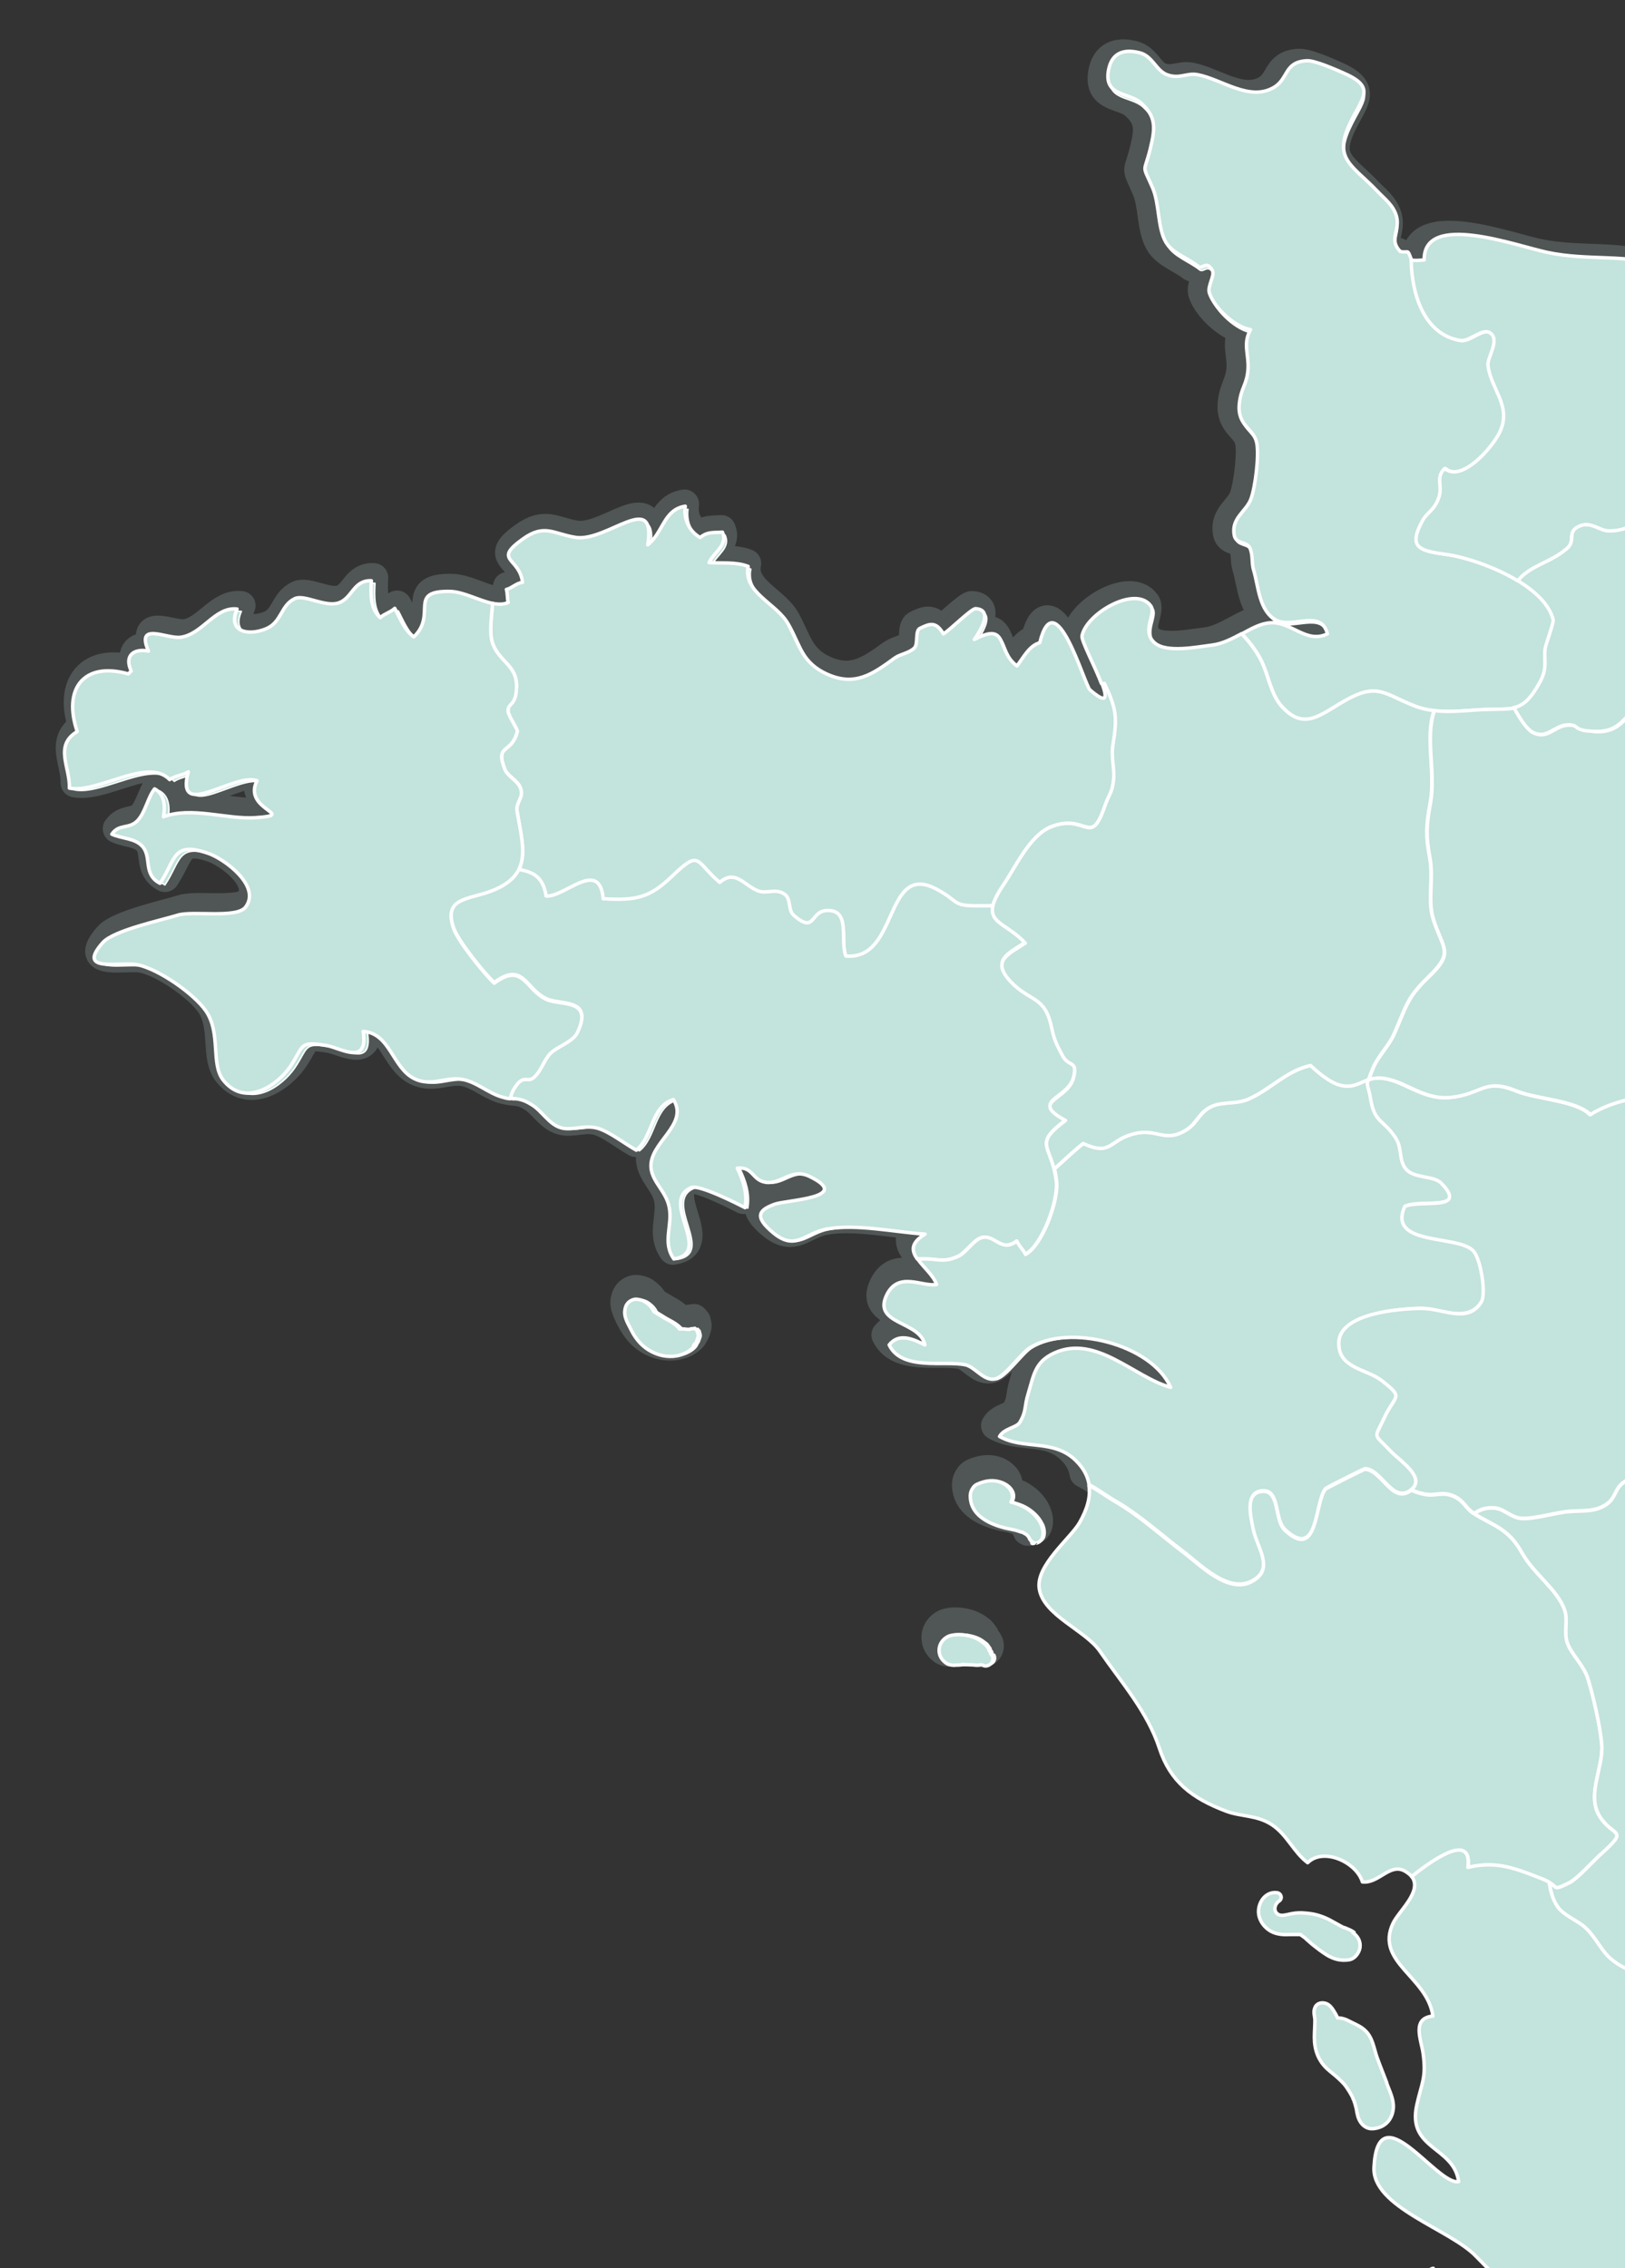
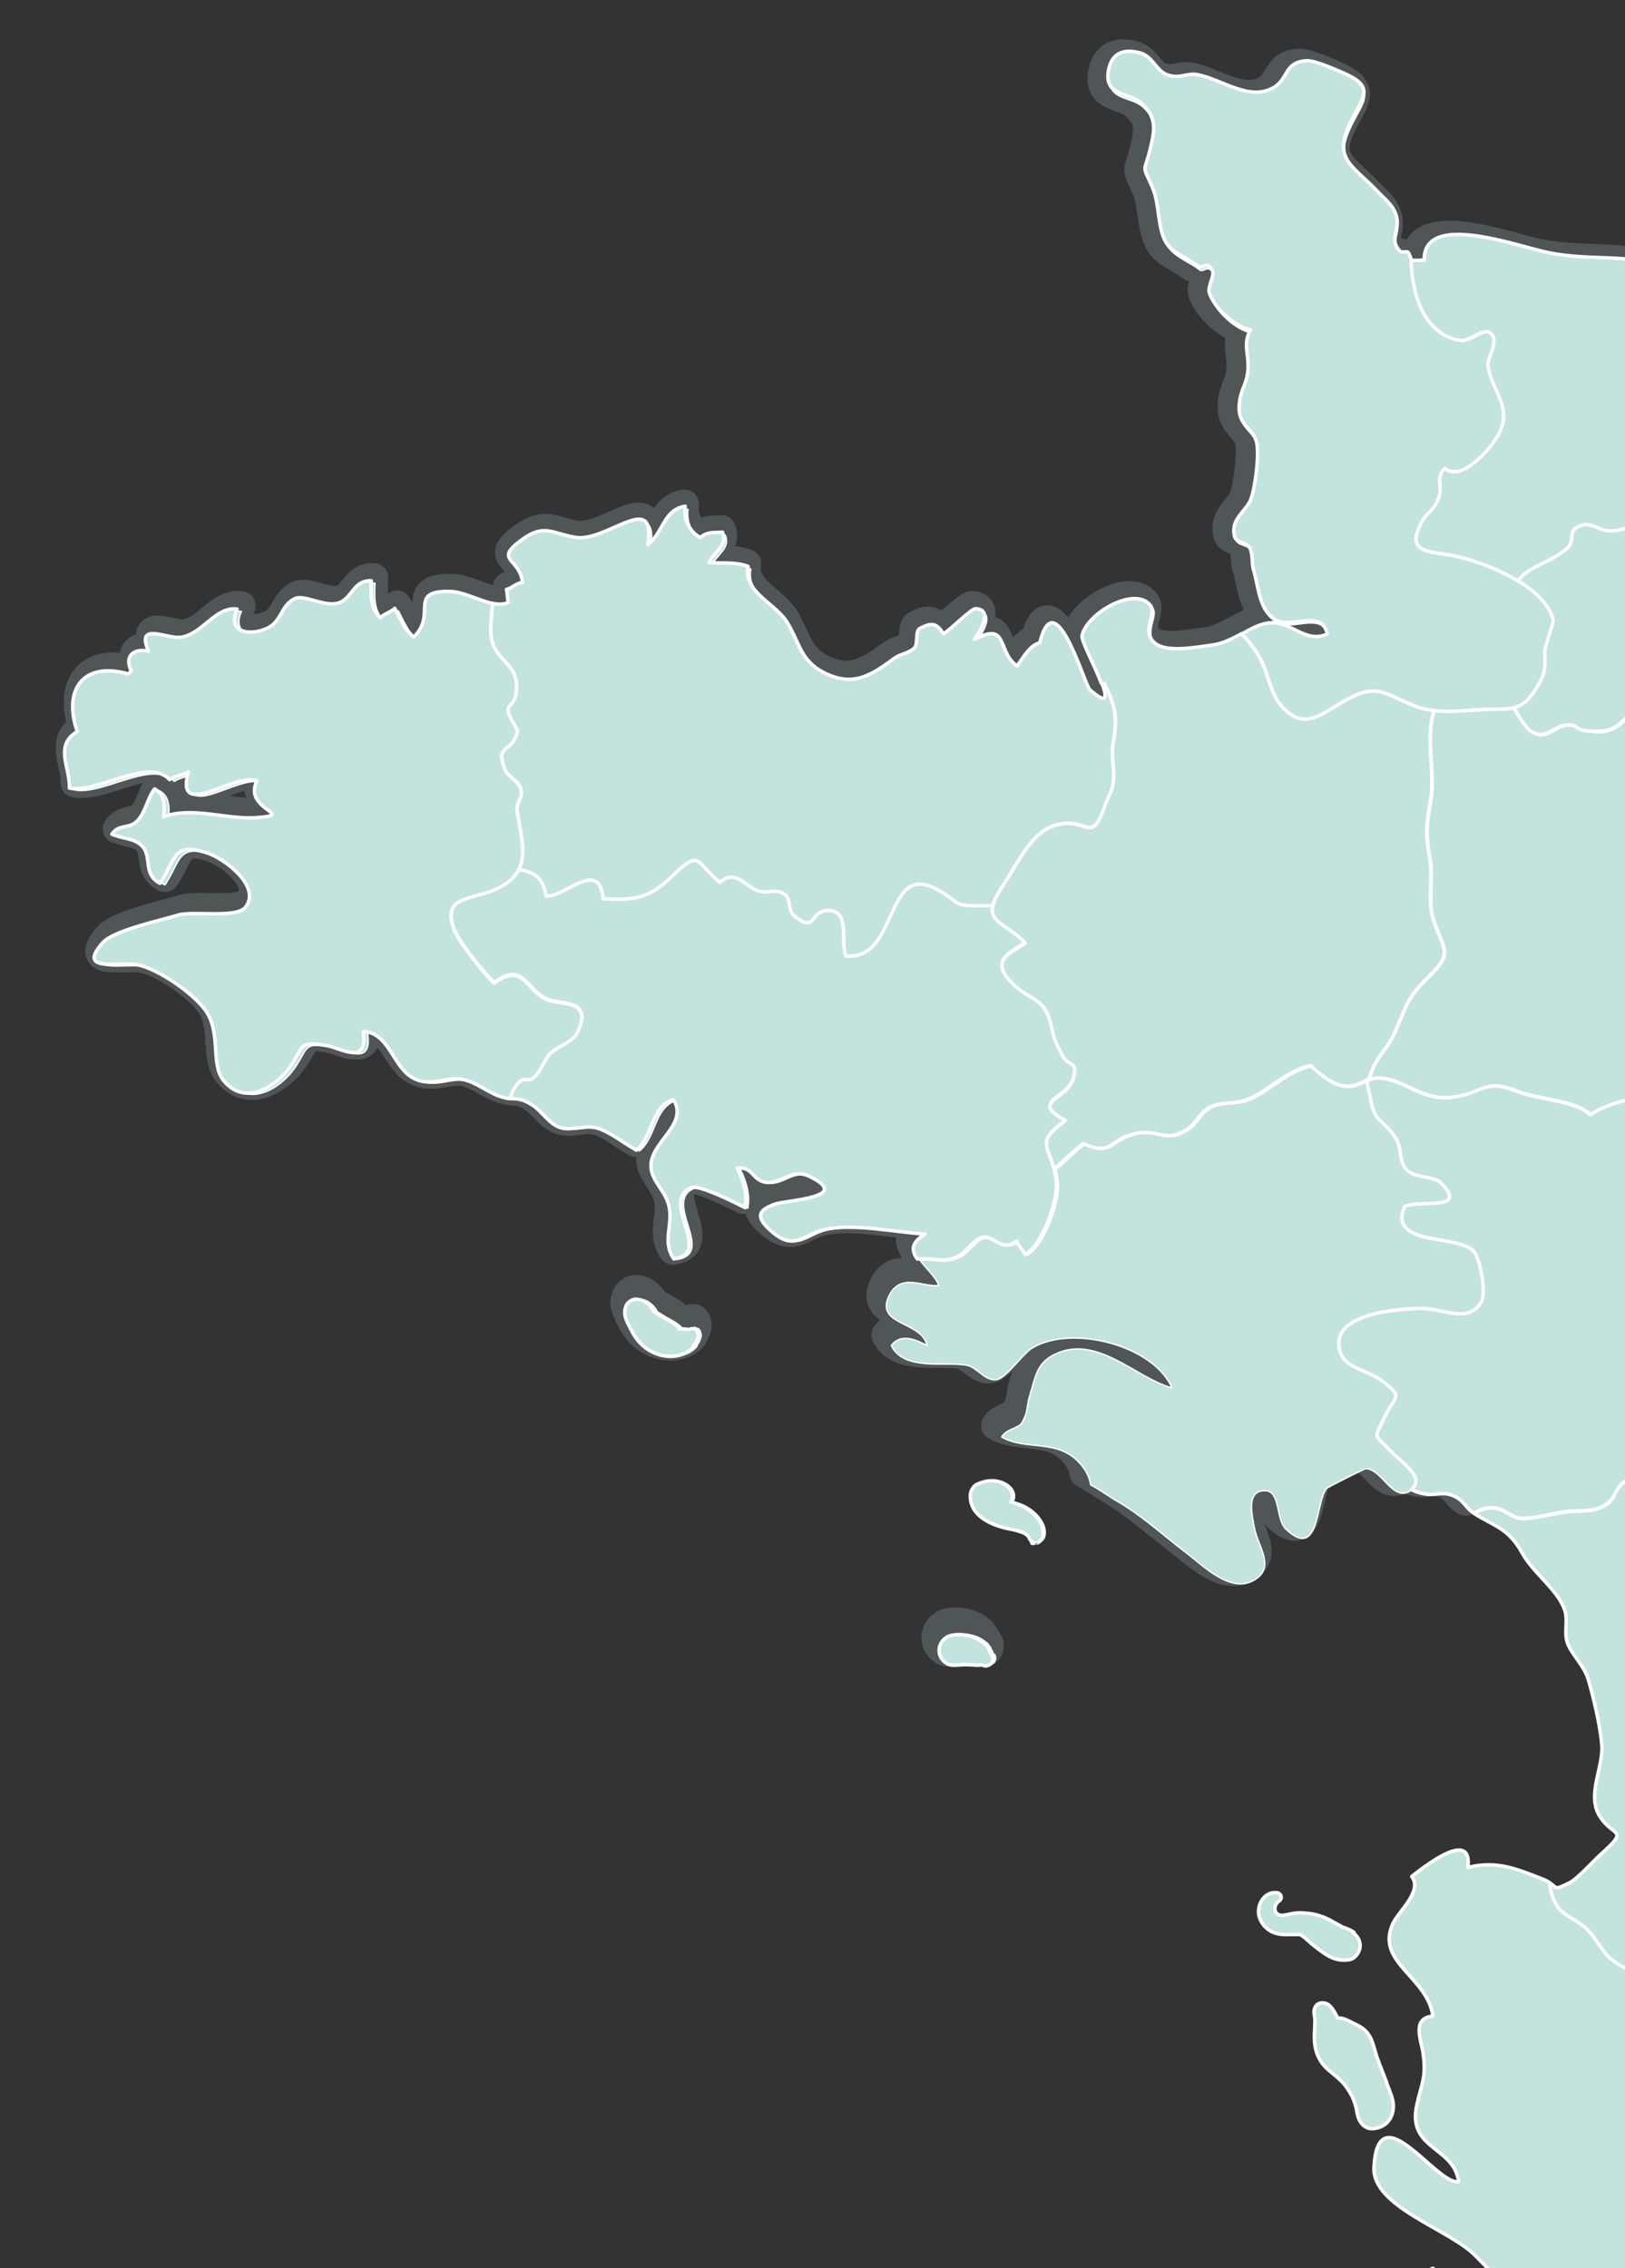
<svg xmlns="http://www.w3.org/2000/svg" id="Calque_1" version="1.1" viewBox="0 0 896.6 1251.1">
  <rect x="0" y="0" width="896.6" height="1251.1" fill="#333333" stroke="none" />
  <defs>
    <style>
      .st0 {
        fill: #fff;
        stroke: #c3e3dd;
        stroke-width: 16px;
      }

      .st0, .st1, .st2 {
        stroke-linecap: round;
        stroke-linejoin: round;
      }

      .st3 {
        opacity: .2;
      }

      .st1 {
        stroke-width: .8px;
      }

      .st1, .st2 {
        fill: #c3e3dd;
        stroke: #fff;
      }

      .st2 {
        stroke-width: 1.9px;
      }
    </style>
  </defs>
  <g class="st3">
    <path class="st0" d="M1273.2,773.3c-6.6-7.6-12.2-11.9-17.7-19.6-4.8-6.7-2-8.7-11.2-14-6.2-3.5-11.6-1.3-16.3-7-6.5-7.6-2.9-19.8-2.5-28.1.7-16.2-7.3-19.6-9.3-33.5-.7-4.8,6.9-12.8,3.1-17.8-4.8-6.2-12.2.9-17.1-1.6-6.2-3.1,2.5-10.2-7.8-11.8-5.8-.9-9.4,8.4-16.9,7.6.7-4.2-1-9.4-.5-13.5-13-10.5-8.7-11.6-27.8-10.4-13.1.8-13.4-4.1-20-9-.8,2.7-1.4,5.6-2.1,8.4,1.2-4.9,2.1-10.3,4.5-14.1,6.5-10.2,19.3-13,24.2-23.5,2.3-5-.8-10.8,1.1-15.6,1.5-3.8,5.9-7.3,6.6-9,1.3-3.5,8.2-16.5,8.2-20.6,0-6.2-1.3-7.1-2.4-12.1-.9-4-6.5-3.4-6.2-9,.4-8,18.8-5.3,6.6-16,4.2-2.3,7.7-6,12-8.1-1.9-8.2-11.1-8.1-17.4-12.4,3.9-5.7,1.2-19.6.5-26.6-1.3-12.9-7.2-10.8,6.2-19.5,12.1-7.9,39.1-22.2,20.1-41.3,14.7-19.6-14.4-27-22.1-37-2.8-3.6.8-9-1.5-12.6-1.9-3.1-5.9-5-7.9-7.8-5.6-8.2-6.4-8.1-9-19.1-3.1-14-.3-9.3-10.9-17.1-6.7-5-9.8-9.5-15.2-14.5-12.2-11.1-30.5-.7-38.6-15.2-1.8-3.3-2.2-7.8-2.6-12.4-5.8-4.4-12.2-2.4-18.1-.8,6-1.6,12.6-3.8,18.4.9,17-14.3,1.5-21.7-6.3-32.9,5.7-4,8.4-7.4,9.2-14.1,0,0-2.7-20.9-2.7-21-1.5-4.8-8.7-9.2-9.5-11.7-1.3-4.4,3.8-10.6,3-12.8-3.8-11.4-14.5-13.6-17-28.5-2.1-12.9-6.3-18.9-12-21.1h-.3c-12.3,4-16.3,9.4-24.9,17.1-10.9,9.8-13,8.2-25,10.8-12.3,2.7-17.8,10-28.1,14.1-17.3,6.9-41.3-7-57.7-12.4-20.2-6.8-41.7-2.7-63.9-7.5-16.7-3.5-67.7-22.5-67.2,4.1-2.4.1-4.8.5-7.2,0h-.2c-2.5-6.7-1.2-3.6-6.1-4.7-6.5-6.6,0-11.4-2.1-19.3-1.7-6-6.1-9.2-10.4-13.6-13.4-14.1-24.2-17.3-15.2-36.5,7-15,15.1-20.1-3.9-28.3-3.9-1.7-15.2-6.7-19.5-6.4-12.4.7-9.7,9.8-17.9,14.6-13.3,7.8-28.3-4.3-41.5-7-6.2-1.2-9.8,2.5-16.9,0-6-2.3-7.8-10.2-14.9-12-8.9-2.3-15.3.2-17,9.6-2.6,14.4,11.2,11.8,17.8,17.8,8.2,7.4,7.9,13.5,5.1,24.8-3.5,14.3-4.8,7.8,1.1,21.4,3.9,8.8,2.7,21.6,7.2,29.5,3.5,6.3,12.3,9.1,17.8,13.5,2.4,1.9,4.3-3.8,7.7,2.1,1.6,2.9-2.9,8.6-1.5,12.5,2.8,8.2,14.1,18.6,22.5,19.9-4.4,7.8-.9,13.5-1.4,21.4-.5,8.6-3.8,10.3-4.8,19.1-1.3,12.2,7.9,13.3,9.5,21.4,1.4,6.7-.8,24.2-3.1,30.6-2.5,6.9-10.9,10.4-9.1,19.8.9,5.1,7.2,3.1,8.8,7.3,1.5,4,.7,8,1.9,11.8,2.7,8.8,2.9,22.4,12.4,27.4,9,4.7,24.5-6.4,28,7.4-11.4,5.6-19.7-6.9-31-6.1-5.3.4-10.4,3.2-15.7,6.1-5.2,2.7-10.4,5.5-16.2,6.2-8,.9-24.8,4.5-31.2-1.2-7.6-6.8,1.3-15.7-2.1-20.3-8.4-11.4-35.1,4.1-37.5,16.4-.5,2.6,7.1,16.8,10.6,26,2.9,7.6,3,11.9-6.6,3.6-3.1-2.7-19.1-60-27.4-25.8-5.8,1.5-8.8,7.9-12.4,12.6-11.4-8.4-4.2-24.5-23.2-14.5,3.3-4.8,10.6-16.2.7-16.8-2.4-.1-14.3,11.9-17.7,13.7-4.1-7-7.7-5.6-12.9-3-2.7,1.4-.7,8.5-2.9,10.7-2.9,2.8-7.6,3.2-10.7,5.4-12.2,8.8-21.7,15.6-36.9,8.9-13.6-6-15.1-15.6-21.3-27.2-6-11.4-24.9-17.3-21.9-31.7-6.7-2.6-14-1.6-21.4-2.1,2.9-6,10.5-9.6,7.4-16.6-4.8.4-8.1-.3-12.2,3-6.2-3.5-9-10.2-8.1-17.1-11.8,1.7-12,14.5-20.5,21.1,4.8-30.3-22.3-1.3-39.4-4-12-1.9-16.9-7.6-28.7.8-16.9,12.1-1.9,10-.3,23.8-3.2.3-6.2,3.3-8.8,3.8.7,2.2.4,5,1,7.1-2.5,1.1-5.4,1.1-8.5.5-7.4-1.5-15.8-6.4-23.1-6.6-23.6-.5-6.8,12.3-19.9,24.8-5.2-3.7-7.6-10.4-10.4-15.6-1.7,1.9-6.3,3.3-8,5.1-5.5-5-5.3-12.9-4.9-20.2-9.9-.5-10.2,9.4-17.8,12-7.5,2.6-18.7-4.9-24-2.3-7.6,3.7-7,12.8-15.6,16.5-9.8,4.1-21.1,1.7-15.8-10.8-12.2-1.3-18.9,14-31,15.5-7.6.9-24.4-8.6-17.4,7.6-8.3-1.6-13.2,2.6-9.4,10.8l-1.6,1.6c-24.4-6.9-35.9,8.3-27.9,31.5-12.8,7.6-3.9,19.5-4.3,30.8,15.5,3.1,42.9-17.1,54.7-4.7,2.6-2,7.9-2.6,10.2-4.3-7.4,27.2,24.9.3,37.5,4.9-8.2,16.2,22.9,18.6-.9,20.2-15.8,1.1-34.8-6.2-50.1-.5,1.1-6.1.5-12.4-4.8-15.2-3.8,4.6-5.6,13.7-9.6,17.7s-9.8,1.5-13.7,7.2c6,2.7,12.6,2,16.9,7,5,5.9,0,15,9.4,19.9,8.8-13.1,6.8-23.1,26.4-16.3,8.6,2.9,29,17.8,20.3,29.3-4.9,6.4-29.2,1.8-37.3,4.5-8.4,2.7-34.8,8.3-40.7,15-15,16.9,9.7,10.3,18.9,12.1,11.7,2.3,31,15.9,37.4,25.2,8.4,12.3,2.5,28.9,9.5,37.8,12,15.2,29.5,2.7,36.4-7.2,8-11.6,4.5-14.2,20.1-11.6,7.6,1.2,22.7,11.3,19.9-7.8,14.8.8,15.9,20.1,28.2,25.9,9.2,4.3,17.1-1.5,26.2.3,7.5,1.5,13.4,7.1,20.7,9.4,2,.6,3.7.9,5.1,1.1,3.8.5,6.4.2,11.8,3.7,5.5,3.4,9.4,10.8,16,12.6,5.8,1.6,12.9-1.8,19.9.2,6.6,1.9,15,8.6,21.1,12,9.2-7.3,8.1-24.2,20.3-27.6,8.6,13.8-13.5,23.5-12.3,37.2.7,7.8,8.2,12.9,9.9,21.4,2,10-4,19.1,2.5,28.4,21.8-3.4-8.2-31.7,9.6-39,4.2-1.7,24.7,8.6,29.3,11,1.5-7.9-1.3-15.2-4.2-21.5,8.8-.9,8,6.6,15.5,7.7,8.6,1.3,14-8,23.9-3.3,24.5,11.8-12.2,12.8-18.9,15.2-7.7,2.8-12.2,6.2-.5,15.8,12,9.8,16.9,0,28.9-2.3,16-3,37.3,1.7,53.8,2.7-8,4.8-7.4,9.1-4.3,13.5,3.1,4.5,8.7,9,10.4,14-8.2,1.3-20.8-7.4-27.2,5.5-8.2,16.5,18.1,14,20.7,27.4-6.4-3.3-14.2-6.8-19.5,0,6.8,14.4,30.2,8.4,41.7,10.9,5.2,1.1,9.9,8.9,16,7.8,5.2-.9,14.2-14,19.1-17.1,21.3-13.4,66.5-2,76.9,21.6-19.7-5.3-40.7-29.2-63.6-18.7-10.4,4.8-11,11.9-14.1,22.1-2.3,7.4-.7,9.2-4.5,15.7-1.7,2.9-8.6,3.3-11,7.7,13.3,7.6,29.8.9,42.1,13.7,3.9,4,6,8.2,6.7,12.6,4.9,2.5,9.6,6,14.2,8.7,13.9,8.1,24.9,18.4,37.9,28.2,9,6.8,24.3,22.5,37.1,15.5,12.6-7,2.7-18.3.6-28.9-1.3-6.7-4.8-20.2,5.6-20.3,9,0,5.9,15.7,11.7,21.1,18.5,17.2,16.1-15,22.1-22.3.7-.7,21.1-10.9,21.5-10.9,9.2.4,14.8,19,24.9,11.8,0,0,.3-.3.5-.4,2.1,1,4.5,1.8,7.4,2.3,6.2,1.2,9.3-1.7,16,1.2,5.3,2.3,6.4,6.6,10.5,9.1.2,0,.4.3.6.3,2.9-2.2,6.4-3.4,11.3-3,5,.4,8.8,5.3,14.6,5.6,7.2.4,18.4-3.3,26.6-3.9,7-.5,12.7.3,18.7-3.1,6.3-3.7,5.3-8.4,9.7-12.1,9.6-8,22.4-7.4,33.9-10.5,12-3.1,26.9-6,38.6-1.9,6.4,2.3,4.8,10.4,14.4,9,5.3-.7,8.9-9.5,12.3-12.9,6.6-6.6,17.6-8.5,25-12.3,4.4,3.4,8.3,7.7,11,11.3,5.9-4.5,11.3-4.3,11.1,4.3,2.3-.8,6.7-.2,8.9-1.1-.9,2.7,0,7.8-1.1,10.4,10.4-3.8,18.7-4.8,21.7,8,1.2,5.2-5.9,9.2-2.1,15.7,2.4,4.2,9.4,2.4,13,3.8,4.8,1.9,4.3,5.4,10.8,6.2,0,0,12.1-3.6,13-3.8,4.8-.7,8.2,6.2,13.4.5,2.3-2.6-1.1-14.2-1.3-17.6,21.1-7,24.3,16.6,31.3,29.3,8.2,14.9,10.8,26.5,23.3,37.3,2.8,2.4,6.1,4.9,9.2,7.6,1.7-.9,3.6-1.5,5.4-1.9,3.9-.7,7.8.6,10.6.3,8.2-1.1,5.8,5.3,13.1-4.3,9-11.8,6.7-28.7,8.4-42.8,1.5-12.5,2.5-25.5,15.4-31.6,17.5-8.1,20.9,6.2,35.8-11.2,10.9-12.6,23.4-13.2,8.6-30.4h0v.4ZM1163.5,483.7c0,.1-.2.2-.3.3,0,0,.2-.2.3-.3ZM792.1,390.5h0ZM785.9,390.1c-1.9-.2-3.8-.6-5.6-1,1.8.5,3.7.8,5.6,1ZM851.2,339.2h0ZM844.1,375.1c-2.7,4.9-5.1,8.1-7.5,10.2,2.4-2.1,4.7-5.3,7.5-10.2ZM836.5,385.4c-.2.2-.4.3-.6.5.2-.1.4-.3.6-.5ZM835.7,386.1c0,.1-.3.2-.4.3,0,0,.3-.2.4-.3ZM834.7,386.7s0,0-.2.1c0,0,0,0,.2-.1ZM814.2,389.5h1.5-1.5ZM795.8,390.5h0,0ZM799.6,390.4h0,0ZM807.5,389.9h.4-.4ZM809.1,389.8h1.2-1.2ZM810.8,389.7c1,0,2.1-.1,3.1-.2-1,0-2,.1-3.1.2ZM993.8,414.6c0,.1,0,.2.2.4,0-.1,0-.2-.2-.4ZM994,415.2h0q0,.1,0,0ZM993.7,414.4c0-.1-.2-.3-.3-.4,0,.1.2.3.3.4ZM996.4,424.2c0,.1.3.2.4.3-.2-.1-.3-.2-.4-.3ZM1037.8,651.1h0,0ZM562.4,515.9c-.6-.6-1.1-1.1-1.7-1.6.6.5,1.1,1,1.7,1.6ZM563.3,516.9c-.3-.3-.5-.6-.8-.8.3.3.5.6.8.8ZM578.3,619.5l-.2.2.2-.2ZM577.5,620.3s-.2.2-.2.3c0,0,.2-.2.2-.3ZM576.9,621.1c0,0-.2.2-.2.3,0,0,.2-.2.2-.3ZM578.8,619h0ZM585.2,613.6c-.4.3-.8.6-1.2.9.4-.3.8-.6,1.2-.9ZM583.6,614.8c-.3.2-.6.5-.9.7.3-.2.6-.5.9-.7ZM582.2,615.9c0,0-.3.2-.4.3,0,0,.3-.2.4-.3ZM580.9,617s-.2,0-.2.2c0,0,.2,0,.2-.2ZM579.8,618l-.2.2.2-.2ZM579.8,644c-1.8-10.4-5.7-14.6-4.8-19-.8,3.8,2,7.5,4,15.2.3,1.2.5,2.5.8,3.8h0ZM576.4,621.7c0,.2-.2.3-.3.5,0-.2.2-.3.3-.5ZM576,622.4c0,.2-.2.3-.3.5,0-.2.2-.3.3-.5ZM575.6,623.1c0,.2-.2.3-.2.5,0-.2.2-.3.2-.5ZM575.3,623.7c0,.2-.2.4-.2.6,0-.2,0-.4.2-.6ZM575.1,624.3c0,.2,0,.4-.2.6,0-.2,0-.4.2-.6ZM549,488.9c-9.4,15.9,1.1,15.8,11.7,25.3-8.5-7.7-16.9-9.1-15.2-17.5.4-2.1,1.5-4.6,3.5-7.9h0ZM549.3,488.5s0,.2-.2.2c0,0,0-.2.2-.2ZM917.8,604.1c.8.5,1.5,1,2.3,1.5,5.6,4.1,10.9,9.8,17.2,12.6-7.1-3.2-13-10-19.5-14.2h0ZM917.1,603.7h0ZM940.2,619.3c-.4,0-.9-.3-1.3-.4.4.2.8.3,1.3.4ZM938.9,618.9c-.5-.2-.9-.4-1.4-.6.5.2.9.4,1.4.6ZM940.5,619.4c.5,0,.9.2,1.4.3-.5,0-.9-.2-1.4-.3ZM1041.3,689.5c1.4-7.1,6.2-18.4,5-27.3,1.2,8.8-3.7,20.2-5,27.3ZM1045.5,658.9h0ZM1045.8,660v.3-.3ZM1046.1,661.1v.5-.5ZM1127.1,623.2c0,.2,0,.3,0,.5,0-.2,0-.3,0-.5ZM1126.8,624.6h0ZM1126.4,625.8h0ZM1125.6,628.1h0ZM1124.7,630.1h0ZM1123.5,631.8v.2q0,0,0-.2Z" />
    <path class="st0" d="M544.4,904.9c0-.5-.2-.9-.5-1.3,0,0-.2-.2-.3-.3,0-.3-.2-.7-.3-1,0-.2-.3-.5-.5-.7-.3-.6-.7-1.2-1.3-1.8-.6-.5-1.2-1-1.8-1.4-.5-.4-1-.7-1.5-1-1.5-.9-3.2-1.6-4.9-2-1.8-.5-3.7-.7-5.5-.8-.6,0-1.3,0-1.9,0-2,.2-3.7.4-5.5,1.5-2.8,1.8-4.4,4.8-3.9,8.2.2,1.5.7,2.7,1.6,3.9,1,1.3,2.6,2.6,4.2,2.9,1.4.3,2.3.4,3.7.2h0,.9c1.1,0,2.2-.2,3.3-.4-.7,0-1.5.2-2.2.3,2.3-.3,4.8,0,7.1,0,1.2.2,2.4.3,3.7,0h1c.4,0,.8.2,1.1.4,1.4.6,3.3-.3,4.2-1.4,1-1.3,1-3,.3-4.4-.2-.3-.4-.7-.6-1h-.3Z" />
-     <path class="st0" d="M562.4,824.7c-2.2-1.2-4.4-1.8-6.7-2.5h-.2c0,0,.2-.2.2-.4,1.5-3.5,0-6.7-2.9-8.8-4.7-3.5-10.9-2.8-15.9-.5-1.4.7-2.5,2.2-3.1,3.6-.7,1.7-.6,3.1-.4,4.9,1.3,9.2,11,13.3,18.9,15.3,1.7.4,3.4.7,5.1,1,.9.2,1.8.5,2.7.8.4.2.9.3,1.3.4h.3c.7.4,1.4.9,2,1.2,0,0,.2.2.3.2.3.3.5.6.8.8l.2.2h0s.3.5.4.7c0,.2,0,.3.3.7.2.3.5.6.8,1,.2.2.5.4.8.5,0,0-.2.2-.3.2-.3,0-.3.5,0,.6.3,0,.5,0,.8,0,.9-.3-.3-.2,1.2-.2s3.3-1.5,3.7-3.1c.7-2.4.2-4.9-.8-7.2-1.8-4.2-5.6-7.6-9.6-9.7h0v.3Z" />
    <path class="st0" d="M384.2,728.7c-.4-.5-.8-1-1.2-1.4,0,0-.2-.2-.3,0-.7.3-1.5,0-2.2.3,0,0-.2,0-.2.2h-1.4c0,0-.6,0-1.6-.2h-2.8c-.2-.4-.4-.8-.7-1.1-1.6-1.7-3.7-3-5.8-4.1-1.7-.9-3.4-2-5.1-3-.8-.5-1.5-.9-2.2-1.4-.2-.4-.5-.9-.7-1.3-1.1-1.7-2.2-2.6-3.8-3.8-1.5-1.1-3-1.5-4.9-1.7-1.5-.2-3.6.8-4.6,1.9-1.2,1.4-1.7,2.8-1.9,4.6-.3,2.9,1.4,6.1,2.6,8.7,1,2,2,3.9,3.3,5.7,3.2,4.5,7.4,7.8,12.7,9.4,4.9,1.5,10.6,1.3,15.1-1.2,1.1-.6,2.2-1.4,3.1-2.3s1.1-1.4,1.4-2.2c.3-.4.6-.8.7-1.1.3-.8.6-1.7.8-2.5.2-.7.3-1.3,0-2.1,0-.4-.2-.8-.4-1.2h0Z" />
  </g>
  <g>
    <path class="st1" d="M852.8,358.7c-1,6.9,1.6,10.8-3.2,19.3-8.9,15.8-13.7,14.1-28.6,14.4-11.7.3-26.9,3.1-39.1-1.5-17.6-6.6-20.8-13.7-39.3-3.2-13.6,7.8-22.5,16.8-35,2.8-5.8-6.5-7.2-17.2-11-24.8-2.8-5.7-6.6-10.4-10.7-14.8,5.2-2.9,10.4-5.7,15.8-6.1,11.4-.8,19.7,11.8,31.3,6.1-3.5-13.9-19.1-2.8-28.2-7.5-9.6-5-9.8-18.7-12.5-27.5-1.2-3.8-.3-7.8-1.9-11.9-1.6-4.2-7.9-2.2-8.8-7.3-1.8-9.5,6.6-13,9.2-19.9,2.4-6.4,4.6-24.1,3.2-30.8-1.6-8.1-10.9-9.3-9.6-21.6.9-8.8,4.2-10.6,4.8-19.2.5-7.9-3-13.7,1.4-21.6-8.5-1.3-19.8-11.7-22.6-20-1.3-3.9,3.2-9.7,1.6-12.6-3.4-5.9-5.3-.2-7.8-2.2-5.5-4.4-14.4-7.3-17.9-13.6-4.4-7.9-3.3-20.8-7.2-29.7-5.9-13.7-4.7-7.1-1.1-21.6,2.8-11.4,3.2-17.5-5.1-25-6.7-6-20.5-3.4-17.9-17.9,1.7-9.5,8.2-12,17.1-9.7,7.1,1.8,9,9.8,15,12.1,7.1,2.6,10.7-1.2,17,0,13.3,2.6,28.4,14.8,41.8,7,8.2-4.8,5.5-14,18-14.7,4.3-.3,15.7,4.8,19.6,6.5,19.1,8.2,10.9,13.4,3.9,28.5-9,19.3,1.8,22.6,15.4,36.8,4.3,4.4,8.7,7.6,10.4,13.7,2.2,7.9-4.4,12.7,2.1,19.4,4.9,1.1,3.6-2,6.1,4.7h.2c.3,18.2,6.7,40.9,27,44.3,5.2.8,12.4-7.3,16.6-4.1,5.3,4-1.9,13.5-1.3,17.8,1.5,13.2,13.5,22.4,6.4,36.9-4.4,9-21.2,27.7-30.2,19.9-5.2,5.1-.9,9.4-3.2,15.8-2.5,7.3-6.3,7.9-9,12.9-8.2,15-1.4,16.4,13.7,18.5,16.7,2.3,53.6,16.4,58.2,36,.3,1.4-4.2,13.8-4.4,15.4h-.2Z" />
    <path class="st1" d="M615.4,431.2c-.8,7.2-2.4,7.3-4.8,14.2-8,23.2-10,3.8-29.4,11.3-11.9,4.6-19.4,21.8-26.3,31.9-3.5,5.2-5.4,9-6,11.9-2.6,0-5.5.2-8.5.2-14.2,0-9.8-2.2-22.4-9-29.2-15.7-20.5,39.3-50,36.6-3.2-8.1,2.2-23.5-8.2-24.9-12.3-1.6-7.6,13.7-20.5,2.5-3.2-2.8-1.4-9-4.8-11.5-4.8-3.6-9.7,0-14.6-1.9-8-3.1-12.5-12-21.2-4.6-13.7-11.6-10.4-18.5-26.3-3.3-12.2,11.6-19.5,13.3-37.8,12.3-2-22.6-21.4-.7-31.4-1.5-1.7-11.1-7.8-13.3-15.2-14.6,4.5-8.6,1.3-19.5-.8-32.2-.9-5.4,3.6-7.3,2-12.6-1.4-4.6-7.1-6.7-8.6-10.5-5.7-14.5,3.6-8.1,6.7-20.9.3-1.2-5.1-8.7-5.1-11.3,0-4.6,4.7-9.3,4.7-13.7,0-11.2-9.2-13.1-13-22.8-2.2-5.5-.9-14.1-.2-22.6,3.1.6,6,.7,8.5-.5-.6-2.1-.3-4.9-1-7.1,2.7-.5,5.7-3.6,8.9-3.8-1.6-13.8-16.7-11.7.3-23.9,11.9-8.5,16.8-2.7,28.9-.8,17.2,2.7,44.5-26.5,39.7,4,8.5-6.6,8.7-19.5,20.6-21.2-.9,7,2,13.7,8.2,17.2,4.1-3.4,7.4-2.6,12.3-3,3.2,7.1-4.5,10.7-7.4,16.7,7.4.5,14.8-.5,21.6,2.1-3,14.5,16,20.5,22.1,31.9,6.2,11.6,7.8,21.4,21.4,27.4,15.3,6.8,24.9,0,37.1-9,3.1-2.2,7.8-2.6,10.8-5.5,2.2-2.2.3-9.4,3-10.8,5.3-2.6,8.9-4,13,3,3.4-1.8,15.4-14,17.8-13.8,9.9.6,2.6,12.1-.7,16.9,19.1-10.1,11.9,6.1,23.4,14.5,3.7-4.8,6.7-11.2,12.5-12.7,8.4-34.5,24.5,23.2,27.6,25.9,9.6,8.4,9.5,4,6.6-3.6h1.7c6.5,13.7,7.2,18.3,4.7,33.5-1.2,7.5,1,12.9.3,19.6h-.2Z" />
    <path class="st1" d="M588.9,618.2c-18.3,13.8-7.6,12.9-5,33.5,1.3,10.6-8,35.7-17.1,40.3-.6-1.8-3.8-4.8-4.7-7.3-8.6,6.5-11.9-3.3-18.9-2-4.8.9-9,8.5-13.5,10.5-8.2,3.7-11,1.1-19.4,1.4-.9,0-1.8,0-2.8,0-3.2-4.5-3.8-8.8,4.3-13.6-16.6-1.1-38.1-5.8-54.2-2.8-12.1,2.3-17,12.1-29.1,2.3-11.9-9.6-7.3-13.1.5-15.9,6.7-2.4,43.7-3.5,19-15.4-9.9-4.7-15.4,4.6-24,3.3-7.5-1.2-6.7-8.7-15.6-7.8,3,6.3,5.7,13.7,4.2,21.7-4.7-2.4-25.3-12.8-29.5-11-17.9,7.3,12.3,35.8-9.6,39.3-6.5-9.3-.5-18.5-2.6-28.6-1.7-8.6-9.3-13.7-10-21.6-1.2-13.8,21-23.5,12.4-37.5-12.3,3.4-11.2,20.5-20.5,27.8-6.1-3.4-14.5-10.1-21.2-12.1-7-2-14.2,1.4-20-.2-6.7-1.8-10.6-9.2-16.1-12.7s-8.1-3.2-11.9-3.7c.5-2.1,1.2-3.9,2.1-5.4,5.3-8.9,7.2-2.8,11.1-6.5,4.2-4,5.2-9.3,8.9-13.1,3.6-3.7,12.3-6.3,14.6-11.2,9.4-19.3-9.2-14.9-17-18.6-11.5-5.3-12.6-20.8-28.6-8.9-5.6-5.1-19.9-23-22.4-30-6-17.4,8.2-15.7,21.2-20.8,7.8-3.1,12.2-6.9,14.5-11.4,7.3,1.4,13.5,3.5,15.2,14.6,10,.9,29.4-21,31.4,1.5,18.3,1.1,25.6-.6,37.8-12.3,15.9-15.2,12.6-8.4,26.3,3.3,8.6-7.3,13.1,1.5,21.2,4.6,4.9,1.8,9.8-1.7,14.6,1.9,3.4,2.5,1.7,8.7,4.8,11.5,12.9,11.2,8.3-4.1,20.5-2.5,10.4,1.4,5,16.8,8.2,24.9,29.4,2.6,20.8-52.4,50-36.6,12.6,6.8,8.2,9,22.4,9s5.9-.2,8.5-.2c-1.9,9.3,8.6,10.1,17.9,20.2-10.2,6.6-18.3,9.9-8.3,20.8,10.7,11.7,19.1,8,22.7,25.1,1.8,8.7,3,9.8,5.9,15.7,3.4,6.9,8.6,2.5,6.3,12.1-3,12.8-24.9,12.8-4.5,23.7h0v.6Z" />
    <path class="st1" d="M817.7,718.2c-7.6,12.1-23.8,3.4-32.7,3.5-12.1,0-45.4,2.6-45.7,18.9-.3,14.2,15.3,14.2,23.7,20.8,12.5,9.8,7.3,7.7,1.6,20.1-5.9,12.7-6.5,8.3,3.2,18.7,3.9,4.2,13.9,10.8,13.9,16.8s0,.9-.2,1.3c0,.3-.2.7-.4,1-.2.4-.4.7-.7,1.1h0c-.3.3-.7.7-1.2,1.1,0,0-.3.3-.5.4-10.1,7.3-15.8-11.5-25.1-11.9-.5,0-21,10.2-21.7,11-6.1,7.4-3.7,39.8-22.3,22.5-5.9-5.5-2.8-21.4-11.8-21.3-10.5,0-6.9,13.7-5.7,20.5,2.1,10.7,12.1,22.1-.6,29.1-12.9,7.1-28.3-8.8-37.3-15.6-13-9.9-24.1-20.3-38.1-28.4-4.7-2.7-9.4-6.3-14.3-8.8-.7-4.5-2.8-8.7-6.7-12.7-12.4-12.8-29-6.1-42.4-13.7,2.5-4.5,9.4-4.8,11.1-7.8,3.8-6.5,2.3-8.3,4.6-15.8,3.1-10.3,3.8-17.5,14.2-22.3,23.1-10.6,44.2,13.5,64.1,18.8-10.4-23.8-56-35.2-77.5-21.8-4.9,3.1-14,16.3-19.2,17.2-6.2,1.2-10.9-6.7-16.2-7.8-11.6-2.5-35.1,3.5-42-11,5.3-6.8,13.2-3.3,19.7,0-2.7-13.5-29.1-11-20.9-27.5,6.5-13,19.2-4.3,27.4-5.6-1.8-5-7.4-9.6-10.5-14.1.9,0,1.8,0,2.8,0,8.3-.3,11.2,2.3,19.4-1.4,4.6-2,8.8-9.6,13.5-10.5,6.9-1.3,10.3,8.4,18.9,2,.9,2.6,4.1,5.5,4.7,7.3,9.1-4.6,18.5-29.6,17.1-40.3-.3-2.6-.7-4.8-1.2-6.8,4.6-3.9,9.3-8.7,15.9-14,15.7,7.1,14-1.9,27.8-5.3,13.3-3.4,17.3,5.8,29.8-2.8,5.1-3.5,6.5-9.6,13.5-12.5,5.8-2.4,13-.9,19.5-3.6,12.2-5.1,21-15.7,34.6-18.6,4,3.8,10.4,9.3,16,10.8,7.1,1.9,10.8-1.3,15.8-3-1,3.5.3,3.6,1.5,10.8,2.2,13,7.2,10.9,13.8,21.3,3.6,5.7,1.4,12.4,5.8,17.2,4.4,4.9,15,3.3,19,7.4,15.4,15.9-11.4,9-19.9,12.9-10,22.3,30.2,15.3,37.9,24.9,3.8,4.8,6.8,23.4,4,27.8h0v-.2Z" />
    <path class="st1" d="M788.4,539.6c-12,11.4-11.9,15.9-18.7,31.1-3,6.7-8.9,12.1-11.8,19.1-1.1,2.9-1.9,4.7-2.3,6.1-5,1.7-8.7,4.9-15.8,3-5.6-1.5-12-6.9-16-10.8-13.5,2.9-22.4,13.5-34.6,18.6-6.5,2.7-13.7,1.2-19.5,3.6-6.9,2.9-8.3,9-13.5,12.5-12.5,8.6-16.5-.7-29.8,2.8-13.8,3.4-12.1,12.5-27.8,5.3-6.6,5.3-11.3,10.1-15.9,14-3.6-13.8-9.7-14.7,6.3-26.8-20.3-10.9,1.5-10.9,4.5-23.7,2.3-9.6-2.8-5.3-6.3-12.1-3-5.9-4.1-7-5.9-15.7-3.6-17.1-12-13.4-22.7-25.1-9.9-10.9-1.9-14.2,8.3-20.8-12.2-13.3-26.5-10.5-11.9-32.1,6.9-10.1,14.4-27.4,26.3-31.9,19.5-7.5,21.4,11.9,29.4-11.3,2.4-6.9,4-7,4.8-14.2.7-6.7-1.5-12.1-.3-19.6,2.5-15.2,1.8-19.7-4.7-33.5h-1.7c-3.5-9.3-11.2-23.6-10.6-26.2,2.4-12.3,29.4-28,37.8-16.5,3.4,4.6-5.5,13.7,2.2,20.5,6.5,5.7,23.4,2.2,31.5,1.2,5.9-.7,11.2-3.6,16.4-6.3,4.1,4.5,7.9,9.2,10.7,14.8,3.8,7.6,5.2,18.3,11,24.8,12.5,14,21.4,5,35-2.8,18.5-10.5,21.7-3.4,39.3,3.2,3.1,1.1,6.4,1.9,9.8,2.2-5.3,14.4.9,33.9-2.2,50.6-2.4,12.9-2.5,18.4-.3,30.2,2.2,11.9-1.4,23,1.9,33.5,5.2,16.8,12,18.1-2.8,32.1h0v.2Z" />
    <path class="st1" d="M1048.2,694.6c-1.7,8.6,1.3,15.8-2.4,24-3,6.7-11,10.7-14.6,17.5-7.2,13.7,2.3,36.2-4.8,47.6-5.1,8.3-22.3,8.6-31.4,17.7-3.4,3.4-7,12.3-12.4,13-9.7,1.4-8.1-6.8-14.6-9.1-11.8-4-26.8-1.2-38.9,2-11.6,3.1-24.5,2.6-34.2,10.6-4.4,3.7-3.4,8.5-9.8,12.2-6,3.5-11.8,2.7-18.8,3.2-8.2.6-19.5,4.3-26.8,3.9-5.9-.3-9.6-5.2-14.7-5.7-4.9-.4-8.5.8-11.4,3-.2,0-.4-.2-.6-.3-4.1-2.6-5.2-6.8-10.6-9.2-6.7-3-9.8,0-16.1-1.2-2.9-.5-5.3-1.3-7.4-2.4.5-.3.8-.7,1.2-1.1h0c.3-.3.5-.7.7-1.1.2-.3.3-.7.4-1,0-.4.2-.9.2-1.3,0-5.9-10-12.5-13.9-16.8-9.6-10.3-9.1-5.9-3.2-18.7,5.8-12.4,11-10.2-1.6-20.1-8.3-6.6-23.9-6.6-23.7-20.8.3-16.3,33.6-18.8,45.7-18.9,9,0,25.1,8.6,32.7-3.5,2.8-4.5-.2-23-4-27.8-7.7-9.6-48-2.6-37.9-24.9,8.6-3.9,35.4,3,19.9-12.9-4-4.1-14.6-2.5-19-7.4-4.4-4.8-2.2-11.5-5.8-17.2-6.6-10.4-11.7-8.3-13.8-21.3-1.2-7.3-2.5-7.3-1.5-10.8,1.8-.7,3.6-1.1,5.9-1,13.1.3,23.4,12.3,39.2,10.6,17.6-1.8,18.5-10.8,36.4-3.4,11.1,4.6,32.5,5,40.5,13,9.3-6.5,30.2-12.1,40.4-9.2,10.6,3,18.6,16.3,30.2,18.5,4.4.9,14.3-3.6,17.9-1.5,9,5.6-2.4,9,2.8,15.2,7.3,8.7,10.8,1.2,17.7.3,9.2-1.1,8.3-2.4,18.1,1.6,10.3,4.2,29.6,24.2,39.2,15.6,17.1,6.3,6.5,27.8,4.3,39h.5Z" />
    <path class="st1" d="M1091,261.9c-7.7-6.1-16.6-.5-24,.3-1.8.2-.6-5.9-4.2-5.3-2.3.4-4.6,3.6-5.9,3.7-3,.2-6.9,5.2-11.1,5.5-3.9.3-6.3-6.6-11.3-6-6.9.8-7.6,5.9-12.2,9.6-9.4,7.6-19.7,18.7-30.2,23.9-11.3,5.5-19.1,3.2-30.7-.2-3.2-.9-8.3-5.6-11.7-5-5.6.9-6.8,9.4-10.9,9.6-10.8.7-10.8-12.1-23.6-11-11.1,1-16.5,7.9-27.9,7.4-4.7-.2-9.5-5-15.3-2.8-8,3.2-1.9,7.8-7.4,12.5-9.2,8-20.2,9.2-26.9,17.6-12.9-7.9-29.2-13.1-38.7-14.4-15.2-2.1-21.9-3.5-13.7-18.5,2.8-5,6.5-5.6,9-12.9,2.2-6.5-2-10.7,3.2-15.8,9.1,7.8,25.8-10.9,30.2-19.9,7.1-14.5-4.9-23.6-6.4-36.9-.5-4.3,6.7-13.7,1.3-17.8-4.2-3.2-11.4,4.9-16.6,4.1-20.3-3.4-26.7-26.1-27-44.3,2.4.5,4.8.1,7.2,0-.5-26.8,50.9-7.7,67.7-4.2,22.3,4.8,44,.7,64.3,7.6,16.5,5.5,40.7,19.5,58.1,12.5,10.4-4.1,15.9-11.4,28.3-14.2,12.1-2.7,14.2-1.1,25.2-10.9,8.7-7.8,12.7-13.2,25.1-17.2h.3c5.7,2.3,10,8.3,12.1,21.3,2.5,15,13.3,17.2,17.1,28.7.7,2.2-4.4,8.5-3,12.9.8,2.5,8.1,7,9.6,11.8,0,.1,2.8,21.1,2.8,21.1-.8,6.7-3.5,10.1-9.2,14.1,7.9,11.3,23.5,18.7,6.4,33.1h0Z" />
    <path class="st1" d="M976.3,447.9c-.3,11.8,6.9,18.9-.3,30.6-4.5,7.4-11.3,6.7-13.8,16.4-2.5,9.4,4.6,15.6-3.1,23.9-5.9,6.5-15.8,1.2-18.5,11.4-3,11.4,18.6,16.6,1.9,29.8-9.9,7.8-13.2-.9-18.5,13,0,.3,2.9,6.6,1.7,10.2-1.9,5.5-10,1.8-10.4,9.4-.3,4.8,7.6,11.1,10.7,17.5-2.6-1.9-5.3-3.4-8.2-4.3-10.2-2.8-31.1,2.8-40.4,9.2-7.9-8-29.4-8.4-40.5-13-18-7.4-18.9,1.7-36.4,3.4-15.8,1.6-26.1-10.4-39.2-10.6-2.2,0-4.1.3-5.9,1,.4-1.3,1.2-3.2,2.3-6.1,2.9-7,8.8-12.4,11.8-19.1,6.8-15.2,6.7-19.7,18.7-31.1,14.8-14,8-15.3,2.8-32.1-3.3-10.5.3-21.6-1.9-33.5-2.2-11.9-2.1-17.4.3-30.2,3.1-16.7-3.2-36.2,2.2-50.6,9.9,1.1,20.6-.5,29.3-.7,6.3-.2,10.8,0,14.6-.8,3.5,6.3,7.1,11.8,10.2,13.4,8.2,4.3,11.9-3.7,19.3-4,7.6-.3,10.2,3.6,16.5,3.6,15,0,15.8-12.2,27.3-17.4,13.7-6.1,24.5,3.3,35.8,6.1,11.7-8.7,8.8-24.5,25.9-12.7,8,5.5,4.6,10.2,7.8,14.9,3.4,5,7.4,6.4,11.7,10.6,3.8,3.8,7.1,7,10.1,11,2.1,2.8-1,5.1,1,8.2-11,3.8-24.1,2.3-24.7,22.5h-.1Z" />
    <path class="st1" d="M320.3,570.4c-2.4,4.8-11,7.5-14.6,11.2-3.7,3.8-4.7,9-8.9,13.1-3.9,3.6-5.8-2.4-11.1,6.5-.9,1.5-1.6,3.3-2.1,5.4-1.4,0-3.1-.5-5.1-1.1-7.4-2.3-13.3-8-20.9-9.4-9.2-1.8-17.2,4.1-26.4-.3-12.4-5.8-13.5-25.3-28.4-26.1,2.9,19.2-12.3,9-20,7.8-15.8-2.6-12.3,0-20.3,11.7-6.9,10-24.5,22.6-36.7,7.3-7.1-9-1.1-25.7-9.6-38.1-6.5-9.4-25.9-23-37.7-25.4-9.2-1.8-34.1,4.8-19-12.2,6-6.7,32.5-12.4,41-15.1,8.1-2.7,32.6,2,37.5-4.5,8.8-11.6-11.8-26.5-20.4-29.5-19.8-6.9-17.8,3.2-26.6,16.4-9.4-4.9-4.5-14.1-9.5-20-4.3-5-11-4.2-17-7,3.9-5.7,9.3-2.7,13.8-7.2s5.9-13.1,9.6-17.8c5.4,2.8,5.9,9.2,4.9,15.4,15.4-5.8,34.6,1.5,50.5.5,24-1.6-7.3-4,.9-20.4-12.6-4.6-45.2,22.5-37.7-4.9-2.4,1.7-7.7,2.3-10.3,4.3-11.9-12.5-39.5,7.8-55.1,4.7.4-11.5-8.6-23.4,4.3-31.1-8-23.4,3.5-38.7,28.1-31.7l1.6-1.6c-3.9-8.3,1.1-12.5,9.4-10.9-7.1-16.3,9.8-6.7,17.5-7.6,12.1-1.5,18.9-16.9,31.2-15.6-5.4,12.5,6,15,15.9,10.9,8.7-3.6,8-12.9,15.7-16.6,5.3-2.6,16.6,4.9,24.2,2.3,7.6-2.6,8-12.6,17.9-12.1-.4,7.3-.7,15.4,4.9,20.4,1.7-1.9,6.3-3.3,8-5.2,2.8,5.2,5.3,12,10.5,15.7,13.2-12.6-3.8-25.5,20-25,7.3.2,15.8,5,23.3,6.6-.7,8.4-2,17,.2,22.6,3.8,9.6,13,11.6,13,22.8s-4.8,9.2-4.7,13.7c0,2.6,5.5,10.1,5.1,11.3-3.2,12.7-12.5,6.3-6.7,20.9,1.5,3.8,7.2,5.9,8.6,10.5,1.7,5.3-2.8,7.2-2,12.6,3.3,19.4,8.8,34.7-13.7,43.6-12.9,5.1-27.2,3.4-21.2,20.8,2.4,6.9,16.8,24.9,22.4,30,16-11.9,17.1,3.6,28.6,8.9,7.8,3.7,26.4-.7,17,18.6h0Z" />
    <path class="st1" d="M548.4,912.6c-.2-.3-.4-.7-.6-1,0-.5-.2-.9-.5-1.3,0,0-.2-.2-.3-.3,0-.3-.2-.7-.3-1,0-.2-.3-.5-.5-.7-.3-.6-.8-1.2-1.3-1.8-.6-.5-1.2-1-1.8-1.4-.5-.4-1-.7-1.6-1.1-1.5-.9-3.3-1.6-5-2-1.8-.5-3.7-.7-5.5-.8-.6,0-1.3,0-1.9,0-2,.2-3.7.4-5.5,1.5-2.8,1.8-4.4,4.8-3.9,8.2.2,1.5.7,2.7,1.6,3.9,1,1.3,2.6,2.6,4.3,3,1.4.3,2.4.4,3.7.2h0,.9c1.1,0,2.2-.2,3.3-.4-.7,0-1.5.2-2.2.3,2.4-.3,4.8,0,7.2,0,1.2.2,2.4.3,3.7,0h1c.4,0,.8.2,1.1.4,1.5.6,3.3-.3,4.2-1.4,1-1.3,1.1-3,.3-4.4h-.3Z" />
    <path class="st1" d="M575.6,840.6c-1.8-4.2-5.7-7.7-9.6-9.8-2.2-1.2-4.4-1.8-6.8-2.5h-.2c0,0,.2-.2.2-.4,1.5-3.5,0-6.7-2.9-8.9-4.8-3.6-11-2.9-16-.5-1.4.7-2.5,2.2-3.1,3.6-.7,1.7-.6,3.1-.4,4.9,1.3,9.2,11.1,13.4,19,15.4,1.7.4,3.5.7,5.2,1.1.9.2,1.8.5,2.7.8.4.2.9.3,1.3.4h.3c.7.4,1.4.9,2.1,1.2,0,0,.2.2.3.2.3.3.5.6.8.9l.2.2h0s.3.5.4.7c0,.2,0,.3.3.7.2.3.5.7.8,1s.5.4.8.5c0,0-.2.2-.3.2-.3,0-.3.5,0,.6.3,0,.6,0,.8,0,.9-.3-.3-.2,1.2-.2s3.3-1.5,3.7-3.1c.7-2.4.2-5-.8-7.2h0v.2Z" />
    <g>
      <path class="st1" d="M386.4,734.1c-.4-.5-.8-1-1.2-1.4,0,0-.2-.2-.3,0-.7.3-1.5,0-2.2.3,0,0-.2,0-.3.2h-1.4c0,0-.7,0-1.6-.2h-2.8c-.2-.4-.4-.8-.8-1.1-1.7-1.7-3.8-3-5.9-4.1-1.8-.9-3.4-2-5.1-3-.8-.5-1.5-.9-2.2-1.4-.2-.5-.5-.9-.7-1.3-1.1-1.7-2.2-2.6-3.8-3.8-1.5-1.1-3-1.5-5-1.7-1.5-.2-3.7.8-4.7,1.9-1.3,1.4-1.7,2.8-1.9,4.7-.3,3,1.4,6.2,2.7,8.7,1,2,2,4,3.3,5.7,3.2,4.5,7.4,7.8,12.8,9.5,4.9,1.5,10.7,1.3,15.2-1.2,1.1-.6,2.2-1.4,3.1-2.3s1.3-1.7,1.6-2.7c-.2.4-.4.8-.6,1.1.4-.6,1-1.4,1.2-1.8.3-.8.6-1.7.9-2.5.2-.7.3-1.4,0-2.1,0-.4-.2-.8-.4-1.2v-.2Z" />
      <path class="st1" d="M384.6,741.7c-.2.2-.3.4-.3.5,0-.2.2-.4.3-.5Z" />
    </g>
    <path class="st1" d="M1178.9,439.9c-13.5,8.8-7.5,6.6-6.2,19.6.7,7.7,3.9,23.5-1.7,28.1-14.7-2.8-13.2-15.6-23.8-21.4-9.6-5.3-24.1,4.6-34.2-.7-6.5-3.4-1.8-8.8-6.5-11.9-4.3-2.9-11.5,0-15.4-3.4-9.6-8.7-1.9-24-4.7-35.4-7.1-28.7-37-11.2-51.8,1.2-7.7,6.5-19.3,20.2-31,11.8-6.2-4.5-.9-7.1-3.4-10.6-3-4-6.3-7.1-10.1-11-4.2-4.2-8.3-5.6-11.7-10.6-3.2-4.7.3-9.4-7.8-14.9-17-11.7-14.2,4-25.9,12.7-11.4-2.8-22.2-12.3-35.8-6.1-11.5,5.2-12.3,17.4-27.3,17.4s-9-3.9-16.5-3.6c-7.3.3-11.1,8.3-19.3,4-3-1.6-6.7-7.1-10.2-13.4,5.2-1.2,9-4.5,14.1-13.6,4.8-8.5,2.2-12.4,3.2-19.3.2-1.5,4.7-14,4.4-15.4-2-8.4-9.8-15.8-19.5-21.6,6.7-8.4,17.7-9.6,26.9-17.6,5.5-4.7-.6-9.4,7.4-12.5,5.8-2.3,10.6,2.6,15.3,2.8,11.4.5,16.8-6.4,27.9-7.4,12.7-1.1,12.7,11.6,23.6,11,4.1-.2,5.3-8.6,10.9-9.6,3.4-.6,8.6,4,11.7,5,11.7,3.4,19.4,5.7,30.7.2,10.5-5.1,20.8-16.2,30.2-23.9,4.6-3.7,5.3-8.8,12.2-9.6,5-.6,7.4,6.3,11.3,6,4.1-.3,8-5.3,11.1-5.5,1.3,0,3.6-3.3,5.9-3.7,3.6-.5,2.5,5.5,4.2,5.3,7.3-.8,16.1-6.3,23.7-.4.4,4.7.8,9.2,2.6,12.5,8.2,14.5,26.6,4.1,38.9,15.3,5.5,5,8.6,9.6,15.3,14.5,10.6,7.9,7.8,3.2,11,17.2,2.6,11,3.4,11,9,19.2,2,2.8,6,4.7,7.9,7.8,2.3,3.6-1.3,9,1.5,12.7,7.7,10,37,17.5,22.2,37.2,19.1,19.2-8.1,33.6-20.3,41.6h0Z" />
  </g>
  <g>
    <path class="st2" d="M852.7,357.5c-1,6.9,1.6,10.8-3.2,19.3-8.9,15.9-13.8,14.1-28.7,14.5-11.8.3-27,3.1-39.3-1.5-17.6-6.6-20.9-13.8-39.4-3.2-13.7,7.8-22.6,16.9-35.1,2.8-5.8-6.6-7.2-17.2-11-24.9-2.8-5.7-6.6-10.4-10.8-14.9,5.3-2.9,10.4-5.8,15.8-6.1,11.4-.8,19.8,11.8,31.4,6.1-3.5-13.9-19.1-2.8-28.2-7.5-9.6-5-9.8-18.8-12.5-27.6-1.2-3.8-.3-7.8-1.9-11.9-1.6-4.2-7.9-2.2-8.8-7.4-1.8-9.5,6.6-13,9.2-20,2.4-6.4,4.6-24.1,3.2-30.9-1.6-8.2-10.9-9.3-9.6-21.6.9-8.9,4.3-10.6,4.8-19.3.5-8-3-13.8,1.4-21.6-8.5-1.3-19.9-11.8-22.7-20.1-1.3-3.9,3.2-9.7,1.6-12.6-3.4-5.9-5.3-.2-7.8-2.2-5.5-4.5-14.5-7.3-18-13.6-4.5-8-3.3-20.9-7.2-29.8-6-13.7-4.7-7.2-1.2-21.6,2.8-11.4,3.2-17.6-5.1-25.1-6.7-6-20.6-3.5-18-18,1.7-9.5,8.2-12,17.2-9.7,7.2,1.8,9,9.8,15.1,12.1,7.1,2.6,10.8-1.2,17,0,13.4,2.6,28.5,14.9,42,7,8.2-4.9,5.5-14,18.1-14.7,4.3-.3,15.8,4.8,19.7,6.5,19.2,8.2,10.9,13.5,3.9,28.6-9,19.4,1.8,22.6,15.4,36.9,4.3,4.5,8.7,7.6,10.5,13.7,2.2,7.9-4.5,12.8,2.1,19.5,4.9,1.1,3.7-2,6.2,4.7h.2c.3,18.2,6.7,41,27.1,44.4,5.2.8,12.4-7.3,16.6-4.1,5.3,4.1-1.9,13.5-1.3,17.8,1.5,13.2,13.5,22.4,6.4,37-4.5,9.1-21.2,27.8-30.3,19.9-5.2,5.1-.9,9.4-3.2,15.9-2.5,7.4-6.3,7.9-9.1,13-8.2,15.1-1.4,16.5,13.8,18.6,16.8,2.3,53.7,16.4,58.4,36.2.3,1.4-4.2,13.9-4.4,15.4h-.3Z" />
    <path class="st2" d="M614.5,430.2c-.8,7.2-2.4,7.4-4.8,14.3-8,23.2-10,3.9-29.5,11.4-11.9,4.6-19.5,21.9-26.4,32-3.5,5.2-5.4,9-6,11.9-2.6,0-5.5.2-8.5.2-14.3,0-9.8-2.2-22.4-9.1-29.3-15.8-20.6,39.4-50.2,36.8-3.2-8.1,2.2-23.6-8.2-25-12.3-1.6-7.6,13.8-20.6,2.5-3.2-2.8-1.4-9-4.9-11.5-4.9-3.6-9.7,0-14.7-1.9-8-3.1-12.6-12-21.2-4.7-13.8-11.7-10.5-18.6-26.4-3.3-12.2,11.7-19.5,13.4-37.9,12.3-2-22.6-21.4-.7-31.5-1.5-1.7-11.1-7.8-13.3-15.2-14.7,4.5-8.6,1.3-19.5-.8-32.3-.9-5.4,3.7-7.3,2-12.6-1.4-4.6-7.1-6.7-8.7-10.5-5.7-14.6,3.6-8.2,6.8-21,.3-1.2-5.1-8.7-5.1-11.4,0-4.6,4.7-9.3,4.7-13.8,0-11.2-9.3-13.2-13-22.9-2.2-5.5-1-14.2-.2-22.6,3.1.6,6,.7,8.6-.5-.6-2.1-.3-4.9-1-7.2,2.7-.5,5.7-3.6,8.9-3.9-1.6-13.9-16.8-11.8.3-24,11.9-8.5,16.8-2.7,29-.8,17.3,2.7,44.7-26.6,39.8,4.1,8.5-6.6,8.7-19.5,20.7-21.3-1,7,2,13.7,8.2,17.3,4.1-3.4,7.4-2.6,12.3-3,3.2,7.1-4.5,10.8-7.4,16.8,7.4.5,14.9-.5,21.6,2.1-3,14.6,16.1,20.5,22.2,32,6.2,11.7,7.8,21.4,21.5,27.5,15.3,6.8,24.9,0,37.2-9,3.1-2.2,7.8-2.6,10.8-5.5,2.2-2.2.3-9.4,3-10.8,5.3-2.6,8.9-4.1,13,3,3.4-1.8,15.4-14,17.8-13.9,9.9.6,2.6,12.2-.7,17,19.2-10.1,11.9,6.1,23.5,14.6,3.7-4.8,6.8-11.2,12.6-12.8,8.5-34.6,24.6,23.3,27.7,26,9.7,8.4,9.5,4.1,6.6-3.6h1.7c6.6,13.8,7.2,18.3,4.7,33.6-1.2,7.6,1,13,.3,19.7h-.2Z" />
    <path class="st2" d="M587.9,617.8c-18.3,13.9-7.6,13-5.1,33.7,1.3,10.7-8,35.8-17.2,40.4-.6-1.8-3.8-4.8-4.7-7.4-8.6,6.5-12-3.3-18.9-2-4.8,1-9,8.5-13.6,10.5-8.2,3.7-11.1,1.1-19.5,1.4-1,0-1.8,0-2.8,0-3.2-4.5-3.8-8.8,4.3-13.7-16.6-1.1-38.2-5.8-54.3-2.8-12.2,2.3-17,12.2-29.2,2.3-11.9-9.7-7.3-13.1.5-16,6.7-2.4,43.8-3.5,19.1-15.4-9.9-4.7-15.5,4.6-24.1,3.3-7.5-1.2-6.8-8.7-15.6-7.8,3,6.3,5.8,13.8,4.3,21.8-4.7-2.4-25.3-12.8-29.6-11.1-18,7.4,12.4,36-9.7,39.4-6.6-9.3-.5-18.5-2.6-28.7-1.7-8.6-9.3-13.7-10-21.6-1.2-13.9,21.1-23.6,12.4-37.6-12.4,3.5-11.3,20.5-20.5,27.9-6.2-3.4-14.6-10.1-21.3-12.1-7-2-14.2,1.4-20.1-.2-6.7-1.8-10.6-9.3-16.2-12.7-5.5-3.5-8.1-3.2-12-3.7.5-2.1,1.2-3.9,2.1-5.4,5.3-8.9,7.2-2.8,11.2-6.5,4.3-4.1,5.2-9.3,8.9-13.1,3.7-3.7,12.3-6.3,14.7-11.2,9.5-19.3-9.2-14.9-17-18.7-11.5-5.3-12.6-20.8-28.7-8.9-5.6-5.1-20-23.1-22.4-30.1-6-17.4,8.2-15.8,21.2-20.9,7.8-3.1,12.2-6.9,14.6-11.4,7.4,1.4,13.5,3.5,15.2,14.7,10.1.9,29.5-21.1,31.5,1.5,18.4,1.1,25.7-.6,37.9-12.3,16-15.3,12.6-8.4,26.4,3.3,8.7-7.4,13.2,1.5,21.2,4.7,4.9,1.8,9.8-1.7,14.7,1.9,3.5,2.5,1.7,8.7,4.9,11.5,13,11.3,8.3-4.1,20.6-2.5,10.4,1.4,5,16.9,8.2,25,29.5,2.6,20.9-52.5,50.2-36.8,12.6,6.8,8.2,9.1,22.4,9.1s5.9-.2,8.5-.2c-1.9,9.3,8.7,10.1,18,20.3-10.3,6.6-18.3,9.9-8.4,20.9,10.8,11.7,19.1,8,22.8,25.1,1.8,8.7,3,9.8,6,15.8,3.5,6.9,8.6,2.5,6.3,12.2-3,12.8-24.9,12.8-4.5,23.8h0v.2Z" />
-     <path class="st2" d="M817.4,718.1c-7.6,12.1-23.9,3.5-32.8,3.5s-45.6,2.6-45.8,18.9c-.3,14.3,15.3,14.3,23.7,20.9,12.6,9.9,7.4,7.7,1.6,20.1-5.9,12.8-6.5,8.4,3.2,18.7,3.9,4.3,14,10.9,14,16.8s0,.9-.2,1.3c0,.3-.2.7-.4,1-.2.4-.4.7-.7,1.1h0c-.3.3-.7.7-1.2,1.1,0,0-.3.3-.5.4-10.1,7.3-15.9-11.5-25.1-11.9-.5,0-21.1,10.3-21.8,11-6.1,7.4-3.7,40-22.4,22.6-5.9-5.5-2.8-21.4-11.8-21.4-10.5,0-7,13.8-5.7,20.5,2.1,10.8,12.2,22.2-.6,29.2-12.9,7.1-28.4-8.8-37.4-15.7-13.1-9.9-24.2-20.3-38.3-28.5-4.7-2.7-9.4-6.3-14.3-8.8-.7-4.5-2.8-8.7-6.8-12.8-12.4-12.8-29.1-6.2-42.6-13.8,2.5-4.5,9.4-4.8,11.2-7.8,3.8-6.5,2.3-8.4,4.6-15.8,3.1-10.3,3.8-17.6,14.3-22.4,23.2-10.6,44.3,13.5,64.3,18.9-10.5-23.9-56.2-35.3-77.7-21.8-4.9,3.1-14.1,16.4-19.3,17.2-6.2,1.2-11-6.7-16.2-7.8-11.6-2.5-35.2,3.5-42.1-11,5.3-6.8,13.2-3.3,19.7,0-2.7-13.5-29.2-11-21-27.7,6.5-13,19.3-4.3,27.5-5.6-1.8-5.1-7.4-9.6-10.5-14.1,1,0,1.8,0,2.8,0,8.4-.3,11.2,2.3,19.5-1.4,4.6-2,8.8-9.6,13.6-10.5,7-1.3,10.3,8.5,18.9,2,.9,2.6,4.1,5.5,4.7,7.4,9.1-4.6,18.5-29.7,17.2-40.4-.3-2.6-.7-4.9-1.2-6.8,4.6-3.9,9.3-8.7,16-14.1,15.8,7.2,14.1-1.9,27.9-5.3,13.4-3.5,17.4,5.8,29.9-2.8,5.1-3.5,6.6-9.6,13.5-12.5,5.8-2.4,13.1-1,19.5-3.7,12.2-5.1,21.1-15.8,34.7-18.7,4.1,3.8,10.5,9.3,16.1,10.8,7.2,1.9,10.9-1.3,15.9-3-1,3.5.3,3.6,1.5,10.9,2.2,13,7.2,11,13.9,21.4,3.6,5.8,1.4,12.4,5.8,17.2,4.5,4.9,15,3.3,19.1,7.4,15.5,16-11.4,9-20,12.9-10.1,22.4,30.3,15.3,38.1,24.9,3.8,4.8,6.8,23.5,4.1,27.9h0l-.4.2Z" />
    <path class="st2" d="M788,539c-12,11.4-12,16-18.8,31.2-3,6.8-8.9,12.2-11.8,19.2-1.2,2.9-1.9,4.7-2.3,6.1-5,1.7-8.7,4.9-15.9,3-5.6-1.5-12-7-16.1-10.8-13.6,2.9-22.4,13.5-34.7,18.7-6.5,2.7-13.7,1.2-19.5,3.7-7,2.9-8.4,9-13.5,12.5-12.6,8.6-16.6-.7-29.9,2.8-13.9,3.5-12.2,12.5-27.9,5.3-6.6,5.3-11.4,10.1-16,14.1-3.6-13.9-9.7-14.7,6.3-26.8-20.4-11,1.5-11,4.5-23.8,2.3-9.7-2.8-5.3-6.3-12.2-3-6-4.1-7-6-15.8-3.7-17.2-12-13.5-22.8-25.1-9.9-11-1.9-14.3,8.4-20.9-12.2-13.3-26.6-10.5-12-32.2,6.9-10.1,14.5-27.4,26.4-32,19.5-7.5,21.5,11.9,29.5-11.4,2.4-6.9,4-7,4.8-14.3.7-6.7-1.5-12.1-.3-19.7,2.5-15.3,1.8-19.8-4.7-33.6h-1.7c-3.5-9.3-11.2-23.7-10.7-26.3,2.4-12.4,29.5-28,37.9-16.6,3.4,4.7-5.5,13.7,2.2,20.5,6.6,5.7,23.4,2.2,31.6,1.2,5.9-.7,11.2-3.6,16.4-6.3,4.1,4.5,7.9,9.2,10.8,14.9,3.8,7.6,5.2,18.3,11,24.9,12.5,14.1,21.4,5,35.1-2.8,18.5-10.5,21.8-3.4,39.4,3.2,3.1,1.1,6.4,1.9,9.9,2.2-5.3,14.5.9,34-2.2,50.8-2.4,12.9-2.5,18.5-.3,30.4,2.2,12-1.4,23.1,1.9,33.7,5.3,16.8,12,18.1-2.8,32.2h.1Z" />
-     <path class="st2" d="M883.2,1022.7c-4.1,3.7-12.8,13.4-17.1,15.6-10.9,5.4-5.1,2-14.6-1.6-14.2-5.5-25.3-10.5-41.5-6.5,2.3-17.9-15.3-7.5-31,5-.9-1.2-2.2-2.2-3.9-3.2-8.3-4.6-14.3,7-23.4,6-3.2-10.8-21.4-19.3-30.2-10.6-7.8-5.9-11.2-15.2-19.5-20.8-8.4-5.6-17.1-4.5-25.4-7.6-19.1-7.2-30.9-16.4-36.9-34.7-6.6-20.2-20.8-36.1-32.8-53.5-7.9-11.6-31.3-19.8-33.5-34.6-1.9-12.8,17.1-27.6,22.2-36.3,4.1-7.2,6.3-14.1,5.2-20.6,4.9,2.5,9.7,6.1,14.3,8.8,14.1,8.2,25.2,18.6,38.3,28.5,9.1,6.9,24.5,22.8,37.4,15.7,12.8-7,2.7-18.5.6-29.2-1.3-6.8-4.9-20.4,5.7-20.5,9.1,0,5.9,15.8,11.8,21.4,18.7,17.4,16.3-15.1,22.4-22.6.7-.7,21.3-11,21.8-11,9.3.4,15,19.2,25.1,11.9,0,0,.3-.3.5-.4,2.1,1,4.5,1.8,7.4,2.4,6.3,1.2,9.4-1.8,16.2,1.2,5.4,2.4,6.5,6.6,10.6,9.2,11.3,7.1,19.3,8.2,26.9,21.9,6.5,11.6,19.7,20.3,23.5,31.5,2,5.5-.5,12.5,1.5,18.1,2.4,6.7,9.3,12.5,11.5,20.2,2.8,9.2,6.7,25.9,7.5,36.1.9,12.3-8.5,27.5-1.2,39.3,7.4,12,16.9,6.3.6,21.1h0v-.2Z" />
    <path class="st2" d="M1048.7,694.5c-1.7,8.6,1.3,15.9-2.4,24.1-3,6.7-11,10.8-14.6,17.6-7.2,13.8,2.3,36.3-4.8,47.7-5.1,8.3-22.4,8.7-31.5,17.7-3.4,3.5-7,12.3-12.4,13-9.7,1.4-8.1-6.8-14.6-9.1-11.8-4.1-26.9-1.2-39,2-11.6,3.1-24.6,2.6-34.3,10.6-4.5,3.7-3.4,8.5-9.8,12.2-6,3.5-11.8,2.7-18.9,3.2-8.2.6-19.5,4.3-26.8,3.9-5.9-.3-9.7-5.3-14.7-5.7-4.9-.4-8.5.8-11.4,3-.2,0-.4-.2-.6-.3-4.1-2.6-5.2-6.8-10.6-9.2-6.8-3-9.9,0-16.2-1.2-2.9-.5-5.3-1.3-7.4-2.4.5-.3.8-.7,1.2-1.1h0c.3-.3.5-.7.7-1.1.2-.3.3-.7.4-1,0-.4.2-.9.2-1.3,0-6-10.1-12.6-14-16.8-9.7-10.3-9.1-6-3.2-18.7,5.8-12.4,11-10.3-1.6-20.1-8.4-6.6-24-6.6-23.7-20.9.3-16.4,33.7-18.9,45.8-18.9s25.2,8.6,32.8-3.5c2.8-4.5-.2-23.1-4.1-27.9-7.7-9.6-48.1-2.6-38.1-24.9,8.6-3.9,35.5,3,20-12.9-4.1-4.1-14.6-2.5-19.1-7.4-4.4-4.8-2.2-11.5-5.8-17.2-6.6-10.4-11.7-8.3-13.9-21.4-1.2-7.3-2.5-7.4-1.5-10.9,1.8-.7,3.7-1.1,5.9-1,13.1.3,23.4,12.3,39.3,10.7,17.6-1.8,18.5-10.9,36.6-3.5,11.2,4.6,32.7,5.1,40.6,13,9.3-6.5,30.3-12.1,40.6-9.3,10.6,3,18.7,16.4,30.3,18.6,4.5.9,14.4-3.7,18-1.5,9.1,5.6-2.4,9.1,2.8,15.3,7.3,8.7,10.9,1.2,17.8.3,9.2-1.1,8.3-2.4,18.1,1.6,10.3,4.3,29.7,24.3,39.3,15.6,17.2,6.3,6.5,27.9,4.3,39.1h.3Z" />
    <path class="st2" d="M1006.9,1378.3c-6.3,6.4-29.5,6.8-38.9,6.3-10.5-.5-27.7-12.5-36.2-18.7-11-8-12.9-21.1-26-29.7-5.8-3.8-9.1-6.3-13.8-10.5-8-7-2.3-7-15.2-8.7-6.8-.9-12-1.7-16.4-3.1-1.6-6-3.7-12-6.2-17.8-9.2-21.4-23.5-34.9-39.8-51.6-14.5-15.1-57.5-27.1-56.3-49.2,2.3-41.8,34.7,10.3,46.7,8-2.6-19.5-28.5-17.6-23.1-42.2,2.6-12,5.4-15,3.5-28.5-1-7.4-6.6-19.5,5.4-20.6-3-21.8-32.1-29.7-22-51.2,3.2-6.8,16.5-17.8,10.3-25.8,15.7-12.5,33.3-22.9,31-5,16.2-4,27.3,1,41.5,6.5,1.5.6,2.6,1.2,3.4,1.7.7,4.9,2,9.5,4.5,13.2,3.6,5.2,11.6,7.8,16,12.2,5.3,5.2,8.2,12.2,13.4,16.6,10,8.4,22,9.5,34.3,13,8.3,2.3,9.2,8.5,15.7,11.1,7.4,3,16.5-.4,24.6,3,8.4,3.7,40.7,37.7,18.2,38.1-1.8,13.2,10.6,39.6-12.8,43.9-14.9,2.8-27-14.7-43.5-1.8-12.5,9.7-2.4,5.9-.7,15.9,1.5,8.4-2.4,15.4-1.6,23.6,1.6,14.8,3.9,7.4,13.5,14.2,10.3,7.2,6.6,11.6,11.7,19.3,2.8,4.4,8.4.9,11.1,8.2,2,5.6-2.8,10-3.2,15-.6,8.8,4.7,18.7-7.7,23.6,2.2,21,28.7,10.3,31.5,24.9,10.4-1.8,13.4,5.8,9.5,14.1,24.5,6.6,8.7,14.1,17.4,31.7h0l.2.3Z" />
    <path class="st2" d="M1063.5,1470.1c5.3,6.2,3.1,13.4-4.7,15.7,4.2,8.7-4.5,19.3-10,7.8-23.4-6-11.7,23.4-13.5,36-.9,6.6,1.2,11.6-5.5,17-6.2,4.9-17.8.2-22.3,6.1-5.6,7.1,2.4,11.6,2.9,18.7,0,1.3-4.1,9.1-4.3,11.8-.3,5,5,9.9,3.4,15-3.8,13-10.8,2.5-16.1,11.8-4.3,7.4,4.1,14.9.9,20.9-2,3.7-8.8,5.9-14.7,9.7-1.6-5.9-4.7-10.4-12.2-8.2-10.8,3.2-4.5,16.9-20.8,17-21.4,0-12.8-9.9-18.5-23.9-5-12.1-17.5-16.9-30.1-17.2-2.6-13.2-12.9-29.1-27-31.3-7.2-1.2-15.9,4-23.2,4.4-5.4.3-13.2-3.2-18.9-3.2s-14.5,3.4-14.5,3.7c-7.6-3.6-3.4-14-9.8-20.7-14.2-14.7-16.5,5.4-29.3,11.3-3.6,1.7-11.2,3.4-19.5,4.3,0-1.4.2-2.8.3-4.2.8-15.2-.5-46.9,14.5-56.7,10.5-6.8,19.6,7.7,20.1-9.7.3-9.6-10.6-22-18.6-25.1-7.4,12.8-8.5,29.1-18.9,40.2-2.4-26.8,4.8-55.8,5.9-83.1.9-23.6,5.8-62.7,11.1-81.8,4.3-15.3,5.3-102.5,20.6-105.3,3.5,7.4,2.6,14.3,9.2,20.3,5.1,4.7,15.3,6.3,21.4,10.9,13.1,9.9,23.9,27,29.5,42.5,5.8,16.1,3.6,33.3,10.3,48.9,6.2,14.5,18.4,25.1,26,39,5.9,10.8,5.7,31.2,16.8,37.5-7.6-10.8-2.7-25.8-9.1-36.9,2.7,1.1,5.9.9,9.1,2.7-1.6-11.4-14.7-12.5-20.7-19.9-7.8-9.5-9.5-26.1-12.6-37.8-3.8-14.9-6.2-29.8-10.3-44.3,4.3,1.4,9.6,2.2,16.4,3.1,12.9,1.7,7.2,1.7,15.2,8.7,4.7,4.1,8,6.6,13.8,10.5,13.1,8.7,14.9,21.8,26,29.7,8.5,6.2,25.7,18.2,36.2,18.7,8.1.4,26.7,0,35.6-4.1,5.8,1.8,10.9,3.8,13.7,7.3,12,15.1-1.3,24.7-6,37.8-3.6,9.9,1.8,9,1.7,17.3,0,5.6-7.8,14.3-6.1,18.9,7.1,18.7,27.4-14.8,33.1,6,12.1,1.2,12.8-15,22.6-15.4,11.7-.5,8.7,13.3.9,17.6h0Z" />
    <path class="st2" d="M1051.9,1098.4h-3.9c-2.1,0-10.3-1.7-11.8-1.6-15.6.8-18.8,4.5-28.3,17-6.3,8.3-11.2,15-20.3,19.7-5.1-10.3-19.1-23.8-24.2-26-8.1-3.4-17.2,0-24.6-3-6.5-2.6-7.4-8.8-15.7-11.1-12.2-3.4-24.3-4.5-34.3-13-5.1-4.3-8.1-11.4-13.4-16.6-4.5-4.5-12.4-7-16-12.2-2.6-3.8-3.8-8.3-4.5-13.2,4.7,2.8,2,4.5,11.2,0,4.3-2.2,13-11.9,17.1-15.6,16.3-14.7,6.8-9.1-.6-21.1-7.3-11.8,2.2-27,1.2-39.3-.8-10.2-4.7-26.9-7.5-36.1-2.2-7.7-9.1-13.5-11.5-20.2-2-5.6.5-12.6-1.5-18.1-3.8-11.2-17-19.9-23.5-31.5-7.4-13.5-15.3-14.7-26.3-21.6,2.9-2.2,6.5-3.5,11.4-3,5.1.4,8.8,5.3,14.7,5.7,7.3.4,18.6-3.3,26.8-3.9,7-.5,12.8.3,18.9-3.2,6.3-3.7,5.3-8.5,9.8-12.2,9.7-8,22.6-7.5,34.3-10.6,12.1-3.2,27.2-6,39-2,6.5,2.3,4.9,10.5,14.6,9.1,1.4-.2,2.7-1,3.8-2,.9,6.7,1.1,13.6,3.9,19.7,1.2,2.5,7.5,6.3,9.6,10.6,2.2,4.5,1.3,12,3.4,17.3,2.4,5.7,9.4,10.8,9.2,17.4,0,4-7.6,4.1-8,11.7-.3,5.4,6.3,10.6,6.8,16.6.4,5.7-3.1,8.9-4.7,14.5-4.5,16.1,4.8,18.5,1.6,32.7-3.2,13.6-7.2,19.8-5,33.9,2.1,12.8,7.3,24.1,12.5,35.4,2.4,5.1-1.6,9.9,6.7,12.3,4.7,1.3,9.3-7.7,14.1-7.2,22.2,2.4-3.5,22.8-3.6,34.3,0,17.8,19.5,22.2,18.6,36.6h0v-.2Z" />
    <path class="st2" d="M1091.6,260.4c-7.7-6.1-16.7-.5-24.1.3-1.8.2-.6-5.9-4.3-5.3-2.3.4-4.6,3.6-5.9,3.7-3,.2-7,5.2-11.1,5.5-3.9.3-6.3-6.6-11.3-6-7,.8-7.6,5.9-12.2,9.6-9.4,7.6-19.7,18.8-30.3,23.9-11.4,5.5-19.1,3.2-30.8-.2-3.2-1-8.3-5.6-11.8-5-5.6,1-6.8,9.4-10.9,9.6-10.9.7-10.9-12.2-23.7-11-11.1,1-16.6,7.9-28,7.4-4.7-.2-9.5-5.1-15.3-2.8-8,3.2-1.9,7.8-7.4,12.6-9.3,8-20.3,9.3-27,17.7-13-7.9-29.3-13.1-38.9-14.5-15.2-2.1-22-3.5-13.8-18.6,2.8-5.1,6.6-5.6,9.1-13,2.2-6.5-2-10.8,3.2-15.9,9.1,7.8,25.9-10.9,30.3-19.9,7.1-14.5-4.9-23.7-6.4-37-.5-4.3,6.7-13.8,1.3-17.8-4.2-3.2-11.4,4.9-16.6,4.1-20.4-3.4-26.8-26.2-27.1-44.4,2.4.5,4.8.1,7.2,0-.5-26.9,51.1-7.7,67.9-4.2,22.4,4.8,44.1.7,64.6,7.6,16.6,5.5,40.8,19.5,58.3,12.6,10.4-4.1,15.9-11.5,28.4-14.3,12.1-2.7,14.3-1.1,25.3-10.9,8.7-7.8,12.8-13.2,25.2-17.3h.3c5.8,2.3,10,8.3,12.2,21.4,2.5,15.1,13.3,17.2,17.2,28.8.7,2.2-4.4,8.5-3,12.9.8,2.5,8.1,7,9.6,11.8,0,.1,2.8,21.2,2.8,21.2-.8,6.8-3.5,10.1-9.3,14.2,7.9,11.4,23.6,18.8,6.4,33.2h0Z" />
    <path class="st2" d="M976.6,446.9c-.3,11.8,6.9,19-.3,30.7-4.5,7.4-11.4,6.8-13.9,16.5-2.5,9.5,4.6,15.6-3.1,24-5.9,6.5-15.8,1.2-18.5,11.4-3,11.4,18.7,16.6,2,29.9-9.9,7.8-13.2-1-18.5,13,0,.3,2.9,6.6,1.7,10.3-1.9,5.5-10,1.8-10.4,9.5-.3,4.8,7.6,11.2,10.8,17.6-2.6-1.9-5.3-3.5-8.2-4.3-10.2-2.8-31.2,2.8-40.6,9.3-8-8-29.5-8.5-40.6-13-18.1-7.4-18.9,1.7-36.6,3.5-15.9,1.6-26.2-10.4-39.3-10.7-2.2,0-4.1.3-5.9,1,.4-1.3,1.2-3.2,2.3-6.1,2.9-7,8.8-12.4,11.8-19.2,6.8-15.2,6.8-19.7,18.8-31.2,14.8-14.1,8-15.3,2.8-32.2-3.3-10.5.3-21.7-1.9-33.7-2.2-11.9-2.1-17.4.3-30.4,3.1-16.8-3.2-36.3,2.2-50.8,9.9,1.1,20.6-.5,29.4-.7,6.3-.2,10.8,0,14.6-.8,3.5,6.4,7.2,11.8,10.2,13.5,8.2,4.3,12-3.7,19.3-4,7.6-.3,10.2,3.6,16.6,3.6,15.1,0,15.9-12.2,27.4-17.4,13.7-6.1,24.5,3.3,36,6.1,11.7-8.7,8.8-24.5,26-12.8,8,5.5,4.6,10.2,7.8,14.9,3.4,5.1,7.4,6.4,11.7,10.7,3.8,3.9,7.2,7,10.1,11,2.1,2.8-1,5.1,1,8.2-11,3.9-24.2,2.3-24.8,22.6h-.2Z" />
    <path class="st2" d="M318.4,569.8c-2.4,4.9-11,7.5-14.7,11.2-3.7,3.8-4.7,9.1-8.9,13.1-3.9,3.7-5.8-2.4-11.2,6.5-.9,1.5-1.6,3.3-2.1,5.4-1.4,0-3.1-.5-5.1-1.1-7.4-2.3-13.4-8-21-9.5-9.3-1.8-17.2,4.1-26.5-.3-12.4-5.8-13.5-25.3-28.5-26.2,2.9,19.3-12.4,9.1-20.1,7.8-15.8-2.6-12.3,0-20.3,11.8-7,10-24.6,22.6-36.8,7.3-7.1-9-1.1-25.8-9.6-38.2-6.5-9.4-26-23.1-37.8-25.5-9.3-1.8-34.2,4.8-19.1-12.2,6-6.8,32.6-12.4,41.2-15.1,8.2-2.7,32.7,2,37.6-4.5,8.8-11.6-11.8-26.6-20.5-29.6-19.9-6.9-17.8,3.2-26.7,16.5-9.5-4.9-4.5-14.1-9.5-20.1-4.3-5-11-4.3-17.1-7,3.9-5.8,9.3-2.7,13.9-7.2s5.9-13.2,9.7-17.8c5.4,2.8,6,9.3,4.9,15.4,15.5-5.8,34.7,1.5,50.6.5,24.1-1.6-7.3-4,1-20.4-12.6-4.6-45.4,22.6-37.9-4.9-2.4,1.7-7.7,2.3-10.3,4.3-12-12.6-39.7,7.8-55.3,4.7.4-11.5-8.6-23.5,4.3-31.2-8-23.5,3.5-38.8,28.2-31.8l1.6-1.6c-3.9-8.3,1.1-12.6,9.5-11-7.1-16.4,9.9-6.7,17.6-7.6,12.2-1.5,19-17,31.3-15.6-5.4,12.6,6,15,16,10.9,8.7-3.6,8-12.9,15.8-16.6,5.3-2.6,16.7,4.9,24.3,2.3s8-12.6,18-12.2c-.4,7.4-.7,15.4,4.9,20.4,1.7-1.9,6.3-3.3,8-5.2,2.8,5.2,5.3,12,10.5,15.8,13.2-12.6-3.8-25.6,20.1-25.1,7.4.2,15.9,5.1,23.4,6.6-.7,8.5-2,17.1.2,22.6,3.8,9.7,13,11.6,13,22.9s-4.8,9.2-4.7,13.8c0,2.6,5.5,10.1,5.1,11.4-3.2,12.8-12.5,6.4-6.8,21,1.6,3.9,7.2,6,8.7,10.5,1.7,5.3-2.8,7.2-2,12.6,3.3,19.5,8.8,34.8-13.8,43.7-13,5.1-27.2,3.5-21.2,20.9,2.4,7,16.8,24.9,22.4,30.1,16-11.9,17.2,3.6,28.7,8.9,7.8,3.7,26.5-.7,17,18.7h0Z" />
    <path class="st2" d="M747.1,1065.8c-1.1-.8-2.3-1.4-3.6-1.9q-1.4-.6,0,0c-.7-.3-1.3-.6-2-.8,0,0,0,0-.3,0-2-1.1-4-2.2-6-3.3-2.2-1.3-4.7-2.4-7.2-3.2-2.5-.8-4.9-1.2-7.5-1.4-2.7-.3-5.2-.2-7.9.3-2,.4-4.9,1.3-6.7.7-3.5-1.3-3-5.7-.2-7.6,2.2-1.4,1.2-4.5-1.3-4.7-7.1-.7-11.4,7.2-9.6,13.4.9,3.2,3.3,6.1,6.2,7.8,3.5,2,7.4,2.1,11.3,1.9h3.9s.2,0,.5,0h.8-.2c.3.2.4.2.4.2h0c.8.6,1.7,1.2,2.5,1.8l.7.7c1.1.9,2.1,1.9,3.2,2.8,2.5,2,5.1,4,7.8,5.7,4,2.5,8.1,3.5,12.7,2.7,3.1-.6,5.4-3.9,5.8-6.8.4-3.4-1.2-6.2-3.9-8.1h0l.6-.2Z" />
    <path class="st2" d="M765.2,1148.9c-1.8-4.8-3.8-9.6-5.5-14.4-1.7-5-2.3-10.5-6.3-14.4-2.5-2.5-5.6-3.6-8.7-5.2-2.1-1.2-4.4-1.9-6.7-1.9-.3-.6-.5-1.2-.9-1.9-1.8-3.1-3.6-6.5-7.6-6.4-1.5,0-3.1.8-3.8,2.2-1.4,2.8-.3,4.7-.2,7.3,0,3.1-.3,6.4-.3,9.5,0,6.9,2.1,12.9,7.3,17.6,2,1.8,4.2,3.4,6.2,5.3,1,.9,2,1.9,2.9,2.9,0,0,.7.9.8,1,.3.4.6.8.9,1.3.9,1.3,1.7,2.6,2.4,3.9.3.5.6,1.1.8,1.7,0,.2,0,.3.2.5,0,0,0,.2.2.4.5,1.3.9,2.6,1.2,3.9.2.6.3,1.2.4,1.8,0,0,.4,2.8.3,1.3.5,4.4,3.6,9.2,8.8,8.8,6.6-.5,10.8-5.1,11.2-11.7.2-4.7-2.1-9.1-3.7-13.4h0Z" />
    <path class="st2" d="M547.2,913.1c-.2-.3-.4-.7-.6-1,0-.5-.2-.9-.5-1.3,0,0-.2-.2-.3-.3,0-.3-.2-.7-.3-1,0-.2-.3-.5-.5-.7-.3-.7-.8-1.2-1.4-1.8-.6-.5-1.2-1-1.8-1.4-.5-.4-1-.7-1.6-1.1-1.5-.9-3.3-1.6-5-2.1-1.8-.5-3.7-.7-5.6-.8-.6,0-1.3,0-1.9,0-2,.2-3.8.4-5.5,1.5-2.8,1.8-4.4,4.8-4,8.2.2,1.5.7,2.7,1.6,3.9,1,1.3,2.6,2.7,4.3,3,1.4.3,2.4.4,3.7.2h0,.9c1.1,0,2.2-.2,3.3-.4-.8,0-1.5.2-2.2.3,2.4-.3,4.8,0,7.2,0,1.2.2,2.5.3,3.7,0h1c.4,0,.8.2,1.1.4,1.5.6,3.3-.3,4.2-1.4,1-1.3,1.1-3,.3-4.5h0Z" />
    <path class="st2" d="M574.5,840.9c-1.8-4.2-5.7-7.7-9.7-9.8-2.2-1.2-4.4-1.9-6.8-2.6h-.2c0,0,.2-.2.2-.4,1.5-3.5,0-6.7-2.9-8.9-4.8-3.6-11-2.9-16.1-.5-1.5.7-2.5,2.2-3.1,3.6-.7,1.7-.6,3.1-.4,5,1.3,9.2,11.1,13.5,19.1,15.5,1.7.4,3.5.7,5.2,1.1.9.2,1.8.5,2.7.8.4.2.9.3,1.3.4h.3c.7.4,1.4.9,2.1,1.2,0,0,.2.2.3.2.3.3.5.6.8.9l.2.2h0s.3.5.4.7c0,.2,0,.3.3.7.2.3.5.7.8,1s.5.4.8.5c0,0-.2.2-.3.2-.3,0-.3.5,0,.6.3,0,.6,0,.8,0,.9-.3-.3-.2,1.2-.2s3.3-1.5,3.7-3.1c.7-2.5.2-5-.8-7.2h.1Z" />
    <g>
      <path class="st2" d="M384.7,734.1c-.4-.5-.8-1-1.2-1.4,0,0-.2-.2-.3,0-.7.3-1.5,0-2.2.3,0,0-.2,0-.3.2h-1.4c0,0-.7,0-1.7-.2h-2.8c-.2-.4-.4-.8-.8-1.1-1.7-1.7-3.8-3-5.9-4.1-1.8-.9-3.4-2-5.1-3-.8-.5-1.5-.9-2.2-1.4-.2-.5-.5-.9-.7-1.3-1.1-1.7-2.2-2.7-3.8-3.8s-3-1.5-5-1.7c-1.5-.2-3.7.8-4.7,1.9-1.3,1.4-1.7,2.8-1.9,4.7-.3,3,1.4,6.2,2.7,8.7,1,2,2,4,3.3,5.8,3.2,4.6,7.5,7.8,12.9,9.5,4.9,1.5,10.7,1.3,15.3-1.3,1.1-.6,2.2-1.4,3.1-2.3s1.3-1.7,1.6-2.7c-.2.4-.4.8-.6,1.1.4-.6,1-1.4,1.2-1.8.3-.8.6-1.7.9-2.5.2-.7.3-1.4,0-2.1,0-.4-.2-.8-.4-1.2h0v-.2Z" />
      <path class="st2" d="M383,741.7c-.2.2-.3.4-.3.5,0-.2.2-.4.3-.5Z" />
    </g>
    <path class="st2" d="M1179.8,438.9c-13.5,8.8-7.5,6.6-6.2,19.7.7,7.7,3.9,23.6-1.7,28.2-14.7-2.8-13.2-15.6-23.9-21.5-9.6-5.3-24.2,4.6-34.3-.7-6.5-3.4-1.8-8.9-6.6-12-4.3-2.9-11.6,0-15.5-3.5-9.6-8.7-1.9-24.1-4.7-35.5-7.1-28.8-37.1-11.3-52,1.2-7.7,6.5-19.4,20.3-31.1,11.8-6.2-4.5-.9-7.2-3.4-10.7-3-4-6.3-7.2-10.1-11-4.3-4.3-8.3-5.6-11.7-10.7-3.2-4.7.3-9.4-7.8-14.9-17.1-11.8-14.3,4.1-26,12.8-11.4-2.8-22.2-12.3-36-6.1-11.6,5.2-12.4,17.4-27.4,17.4s-9-3.9-16.6-3.6c-7.4.3-11.2,8.3-19.3,4-3-1.6-6.7-7.1-10.2-13.5,5.2-1.2,9-4.5,14.1-13.6,4.8-8.5,2.2-12.4,3.2-19.3.2-1.5,4.7-14.1,4.4-15.4-2-8.5-9.9-15.8-19.5-21.7,6.7-8.5,17.7-9.7,27-17.7,5.5-4.7-.6-9.4,7.4-12.6,5.8-2.3,10.7,2.6,15.3,2.8,11.4.5,16.9-6.4,28-7.4,12.8-1.1,12.8,11.7,23.7,11,4.1-.2,5.3-8.6,10.9-9.6,3.4-.6,8.6,4.1,11.8,5,11.7,3.5,19.5,5.8,30.8.2,10.5-5.1,20.9-16.3,30.3-23.9,4.6-3.7,5.3-8.8,12.2-9.6,5-.6,7.4,6.4,11.3,6,4.1-.3,8-5.3,11.1-5.5,1.3,0,3.6-3.3,5.9-3.7,3.7-.5,2.5,5.5,4.3,5.3,7.3-.8,16.2-6.3,23.8-.4.4,4.7.8,9.3,2.6,12.6,8.2,14.6,26.7,4.1,39,15.3,5.5,5,8.6,9.6,15.3,14.6,10.7,7.9,7.8,3.2,11,17.3,2.6,11.1,3.4,11,9.1,19.3,2,2.8,6,4.7,8,7.8,2.3,3.6-1.3,9.1,1.5,12.7,7.7,10.1,37.1,17.6,22.3,37.4,19.2,19.3-8.1,33.7-20.3,41.7h0Z" />
  </g>
</svg>